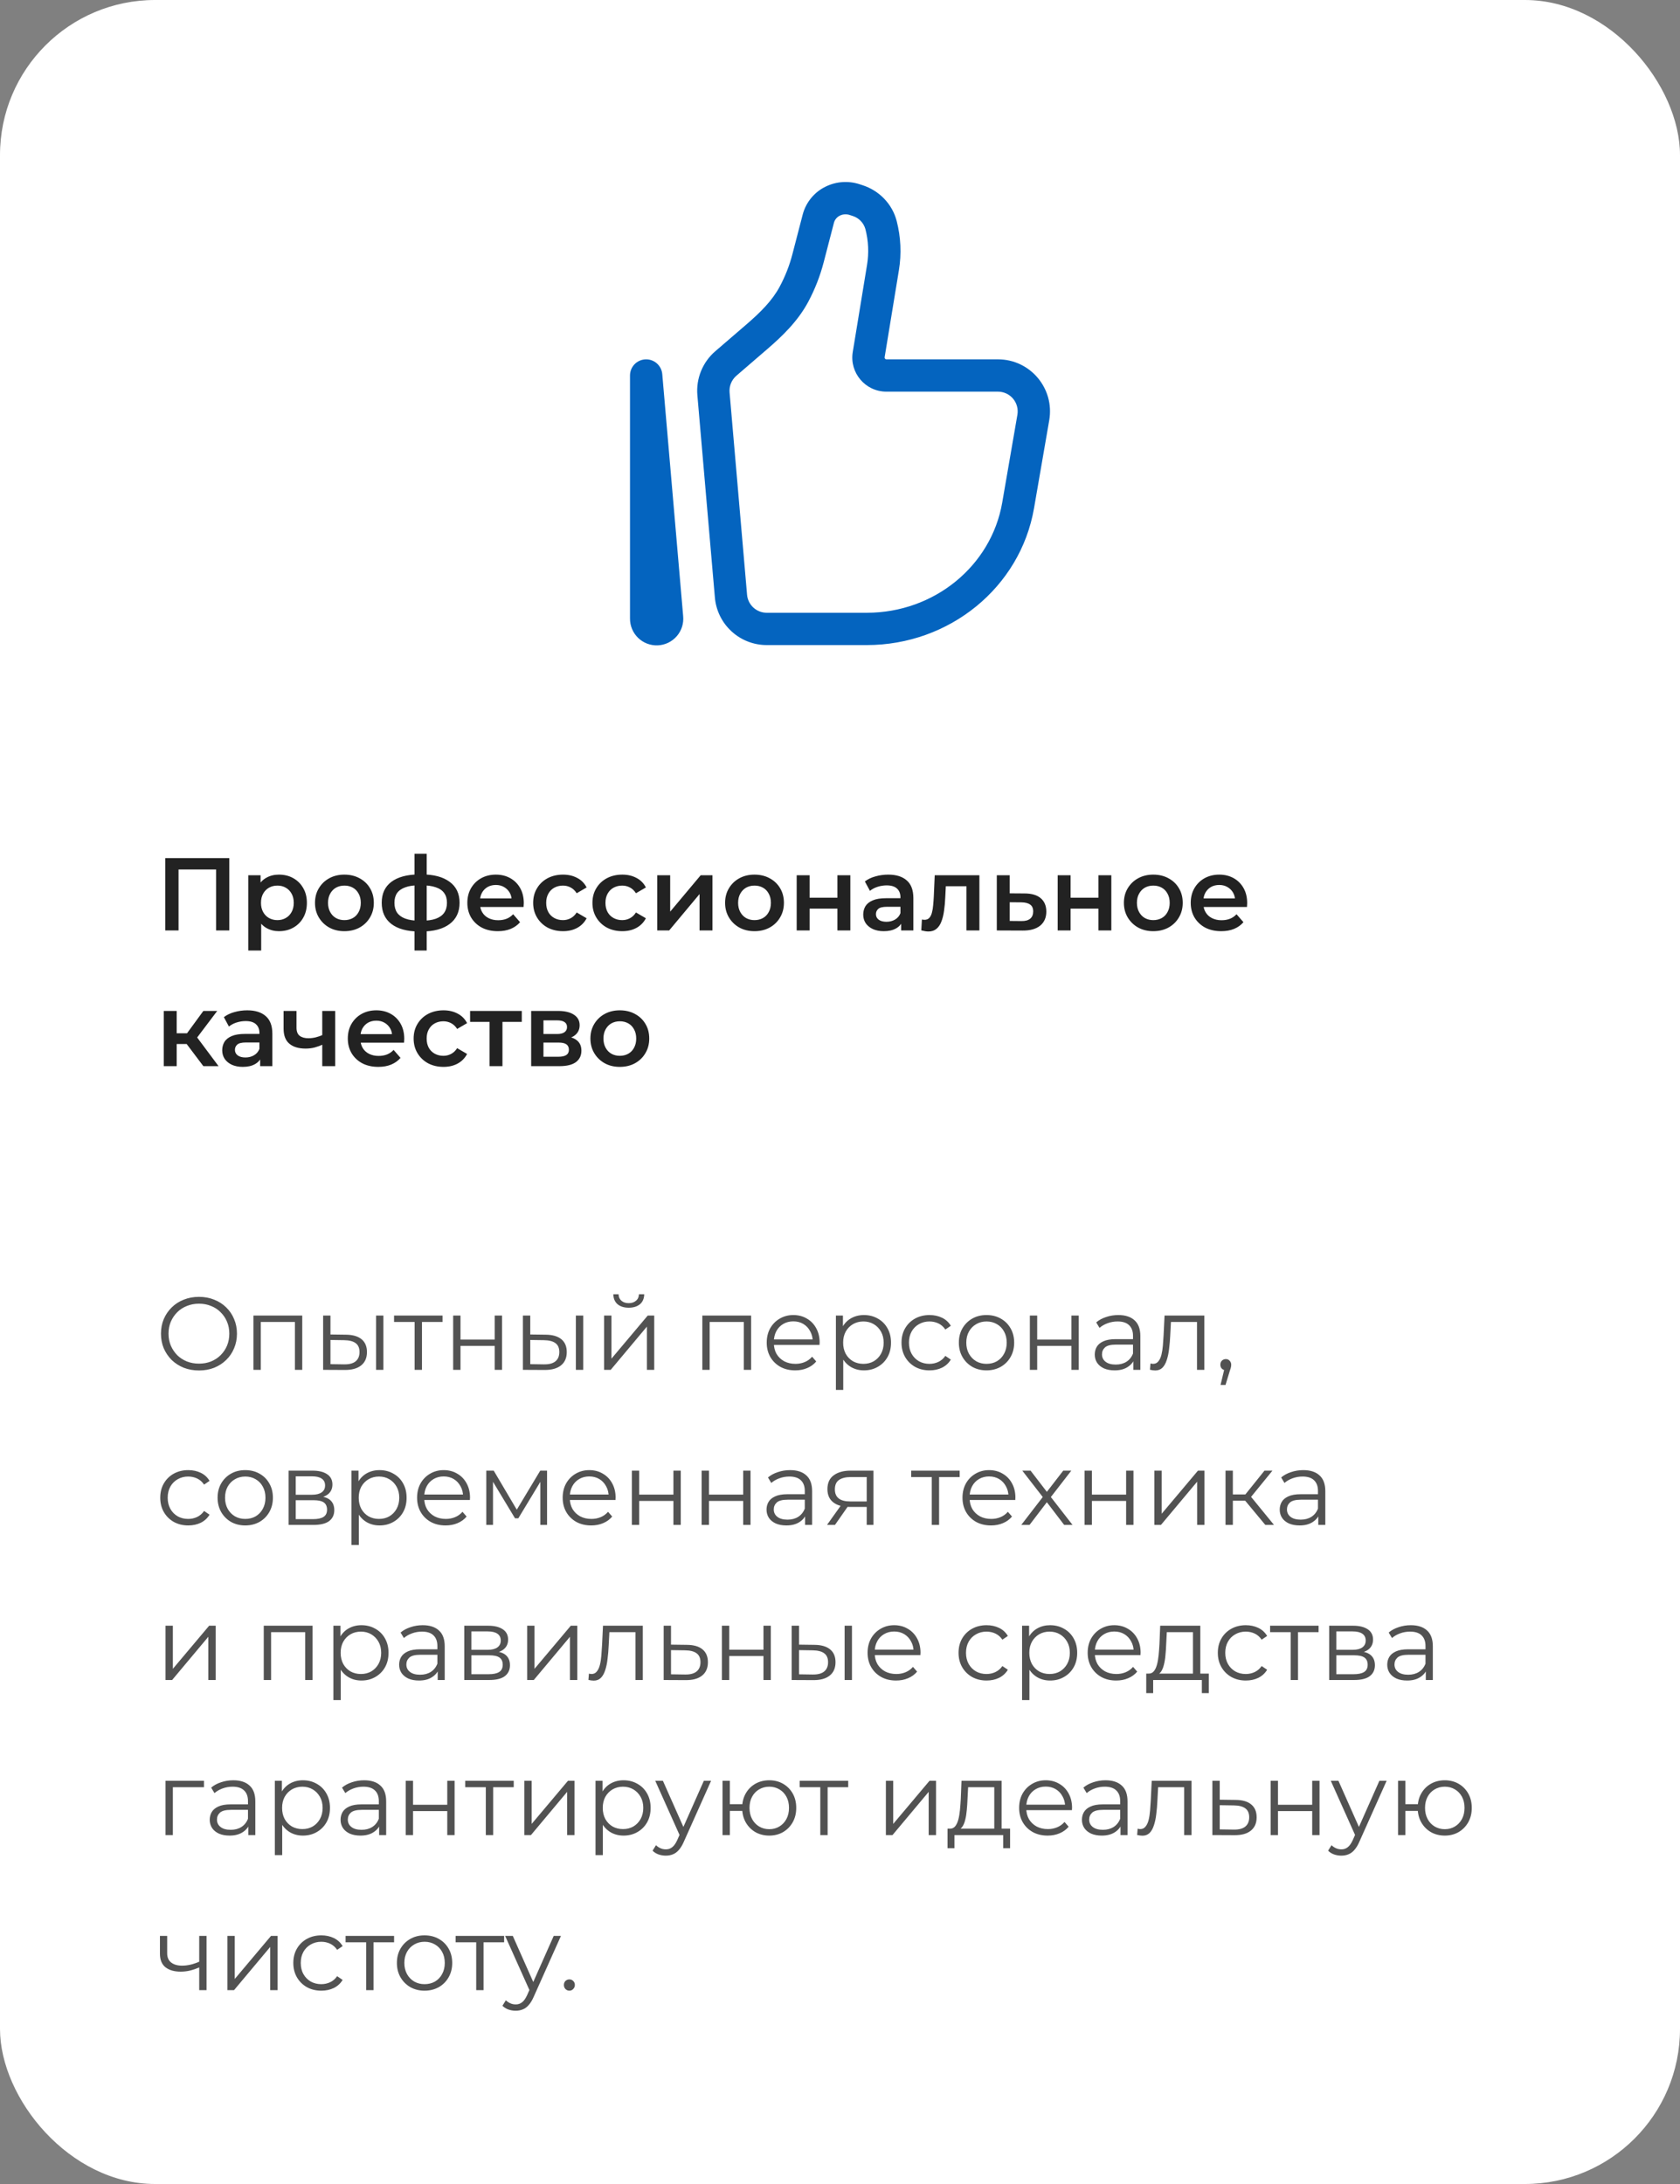
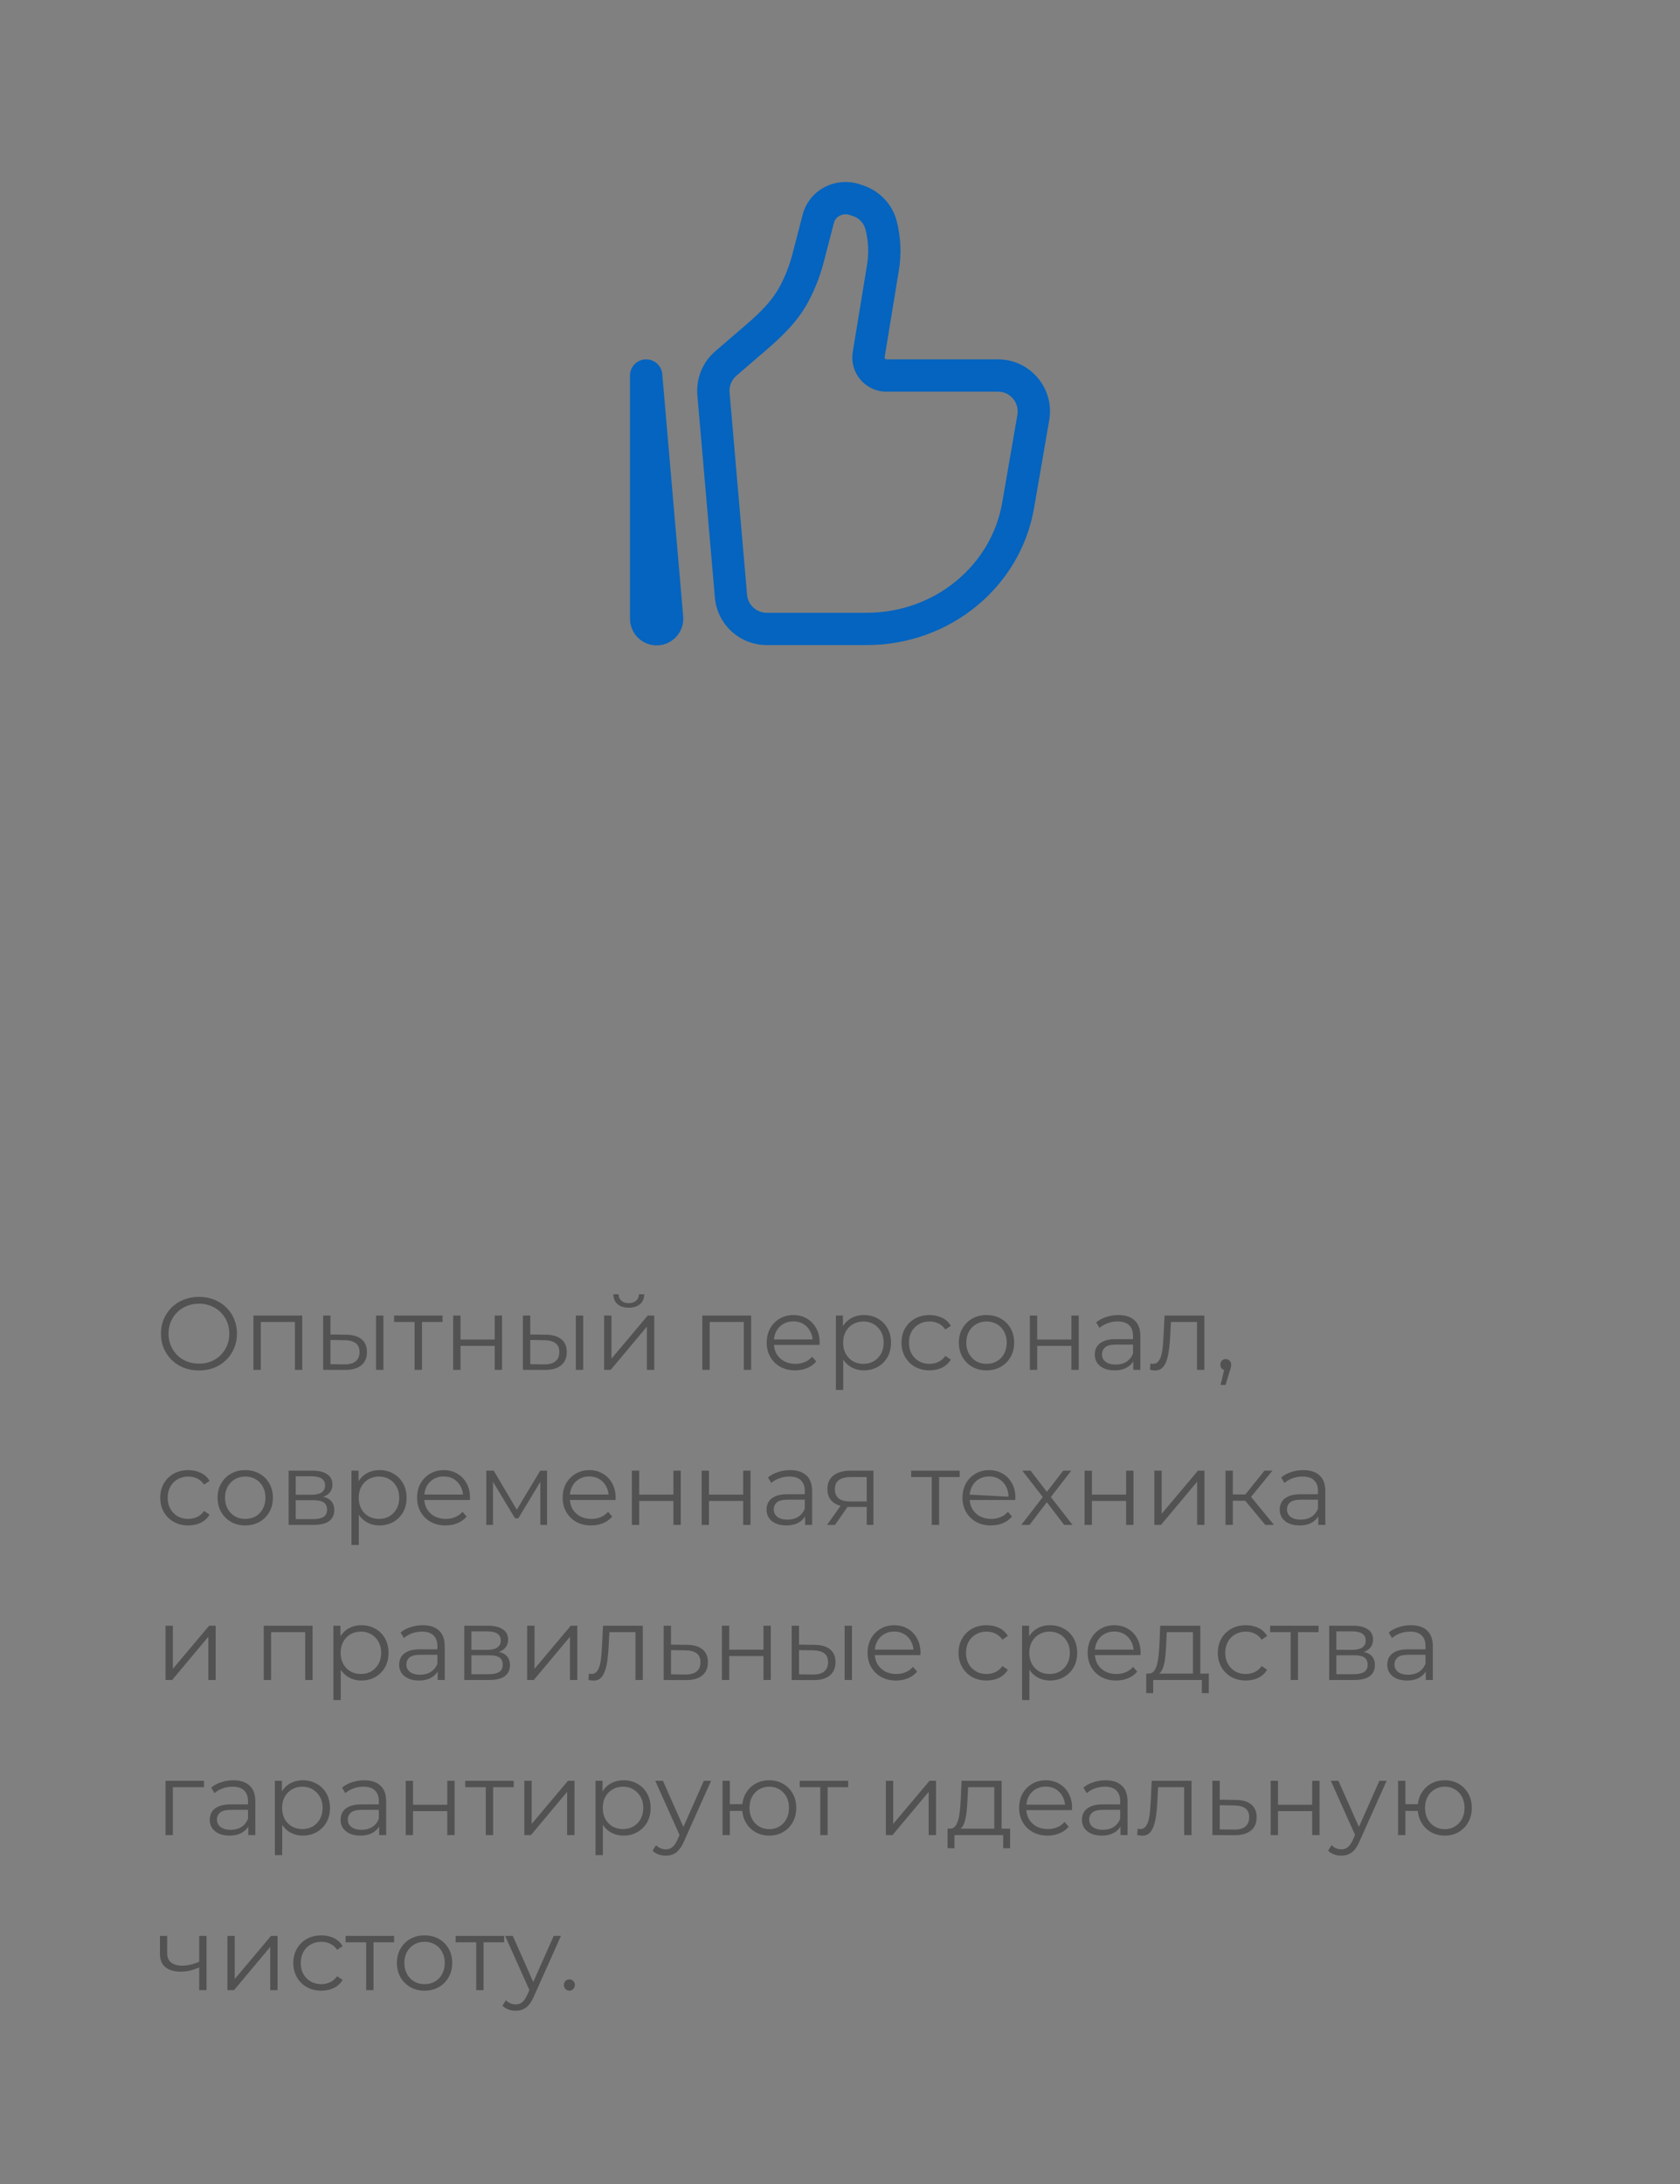
<svg xmlns="http://www.w3.org/2000/svg" width="260" height="338" viewBox="0 0 260 338" fill="none">
  <rect x="0" y="0" width="260" height="338" fill="#808080" stroke="none" />
-   <rect width="260" height="338" rx="24" fill="white" />
  <path fill-rule="evenodd" clip-rule="evenodd" d="M131.46 33.26C130.978 33.108 130.457 33.144 130 33.36C129.775 33.466 129.575 33.618 129.414 33.808C129.253 33.998 129.134 34.22 129.067 34.46L127.48 40.573C126.925 42.71 126.12 44.773 125.08 46.72C123.464 49.743 121.02 52.067 118.754 54.02L113.96 58.153C113.594 58.47 113.308 58.869 113.125 59.317C112.943 59.766 112.869 60.251 112.91 60.733L115.617 92.043C115.683 92.804 116.031 93.512 116.593 94.028C117.155 94.545 117.89 94.832 118.654 94.833H134.15C144.604 94.833 153.414 87.56 155.104 77.79L157.454 64.19C157.53 63.752 157.509 63.302 157.394 62.873C157.278 62.443 157.07 62.044 156.784 61.703C156.498 61.362 156.141 61.089 155.738 60.9C155.334 60.712 154.895 60.614 154.45 60.613H137.18C133.924 60.613 131.447 57.693 131.974 54.48L134.184 41C134.489 39.154 134.403 37.264 133.93 35.453C133.796 34.975 133.544 34.537 133.197 34.181C132.85 33.825 132.419 33.562 131.944 33.417L131.46 33.26ZM127.827 28.857C129.439 28.082 131.287 27.955 132.99 28.5L133.474 28.657C136.064 29.49 138.084 31.557 138.77 34.197C139.414 36.683 139.534 39.277 139.117 41.81L136.907 55.29C136.9 55.33 136.902 55.371 136.913 55.41C136.923 55.448 136.942 55.484 136.968 55.515C136.994 55.546 137.027 55.571 137.063 55.588C137.1 55.605 137.14 55.614 137.18 55.613H154.447C159.447 55.613 163.234 60.12 162.38 65.043L160.03 78.643C157.904 90.937 146.904 99.833 134.15 99.833H118.654C116.639 99.832 114.698 99.075 113.214 97.712C111.73 96.35 110.81 94.481 110.637 92.473L107.927 61.163C107.817 59.892 108.011 58.612 108.492 57.43C108.973 56.248 109.727 55.197 110.694 54.363L115.494 50.23C117.677 48.35 119.514 46.527 120.667 44.363C121.524 42.766 122.187 41.072 122.64 39.317L124.227 33.207C124.474 32.263 124.925 31.385 125.546 30.634C126.168 29.883 126.946 29.276 127.827 28.857ZM99.894 55.617C100.538 55.589 101.168 55.81 101.652 56.236C102.137 56.661 102.438 57.258 102.494 57.9L105.727 95.353C105.782 95.911 105.722 96.474 105.552 97.008C105.382 97.542 105.105 98.036 104.737 98.459C104.37 98.882 103.92 99.226 103.416 99.47C102.911 99.713 102.362 99.852 101.802 99.876C101.242 99.9 100.683 99.81 100.159 99.611C99.635 99.412 99.157 99.108 98.755 98.718C98.352 98.329 98.033 97.861 97.818 97.344C97.602 96.826 97.494 96.27 97.5 95.71V58.113C97.5 57.468 97.748 56.848 98.194 56.382C98.64 55.916 99.249 55.644 99.894 55.617Z" fill="#0464BF" />
-   <path d="M25.584 144V132.8H35.488V144H33.44V134.048L33.92 134.56H27.152L27.632 134.048V144H25.584ZM43.158 144.112C42.465 144.112 41.83 143.952 41.254 143.632C40.689 143.312 40.236 142.832 39.894 142.192C39.563 141.541 39.398 140.72 39.398 139.728C39.398 138.725 39.558 137.904 39.878 137.264C40.209 136.624 40.657 136.149 41.222 135.84C41.788 135.52 42.433 135.36 43.158 135.36C44.001 135.36 44.742 135.541 45.382 135.904C46.033 136.267 46.545 136.773 46.918 137.424C47.302 138.075 47.494 138.843 47.494 139.728C47.494 140.613 47.302 141.387 46.918 142.048C46.545 142.699 46.033 143.205 45.382 143.568C44.742 143.931 44.001 144.112 43.158 144.112ZM38.422 147.104V135.456H40.326V137.472L40.262 139.744L40.422 142.016V147.104H38.422ZM42.934 142.4C43.414 142.4 43.841 142.293 44.214 142.08C44.598 141.867 44.902 141.557 45.126 141.152C45.35 140.747 45.462 140.272 45.462 139.728C45.462 139.173 45.35 138.699 45.126 138.304C44.902 137.899 44.598 137.589 44.214 137.376C43.841 137.163 43.414 137.056 42.934 137.056C42.454 137.056 42.022 137.163 41.638 137.376C41.254 137.589 40.95 137.899 40.726 138.304C40.502 138.699 40.39 139.173 40.39 139.728C40.39 140.272 40.502 140.747 40.726 141.152C40.95 141.557 41.254 141.867 41.638 142.08C42.022 142.293 42.454 142.4 42.934 142.4ZM53.293 144.112C52.418 144.112 51.639 143.925 50.957 143.552C50.274 143.168 49.735 142.645 49.341 141.984C48.946 141.323 48.749 140.571 48.749 139.728C48.749 138.875 48.946 138.123 49.341 137.472C49.735 136.811 50.274 136.293 50.957 135.92C51.639 135.547 52.418 135.36 53.293 135.36C54.178 135.36 54.962 135.547 55.645 135.92C56.338 136.293 56.877 136.805 57.261 137.456C57.655 138.107 57.853 138.864 57.853 139.728C57.853 140.571 57.655 141.323 57.261 141.984C56.877 142.645 56.338 143.168 55.645 143.552C54.962 143.925 54.178 144.112 53.293 144.112ZM53.293 142.4C53.783 142.4 54.221 142.293 54.605 142.08C54.989 141.867 55.287 141.557 55.501 141.152C55.725 140.747 55.837 140.272 55.837 139.728C55.837 139.173 55.725 138.699 55.501 138.304C55.287 137.899 54.989 137.589 54.605 137.376C54.221 137.163 53.789 137.056 53.309 137.056C52.818 137.056 52.381 137.163 51.997 137.376C51.623 137.589 51.325 137.899 51.101 138.304C50.877 138.699 50.765 139.173 50.765 139.728C50.765 140.272 50.877 140.747 51.101 141.152C51.325 141.557 51.623 141.867 51.997 142.08C52.381 142.293 52.813 142.4 53.293 142.4ZM65.252 144.16C65.242 144.16 65.194 144.16 65.108 144.16C65.034 144.16 64.959 144.16 64.884 144.16C64.82 144.16 64.778 144.16 64.756 144.16C62.954 144.139 61.556 143.749 60.564 142.992C59.572 142.224 59.076 141.131 59.076 139.712C59.076 138.304 59.572 137.227 60.564 136.48C61.556 135.733 62.97 135.349 64.804 135.328C64.826 135.328 64.868 135.328 64.932 135.328C65.007 135.328 65.076 135.328 65.14 135.328C65.215 135.328 65.258 135.328 65.268 135.328C67.114 135.328 68.548 135.707 69.572 136.464C70.607 137.211 71.124 138.293 71.124 139.712C71.124 141.141 70.607 142.24 69.572 143.008C68.548 143.776 67.108 144.16 65.252 144.16ZM65.188 142.496C66.095 142.496 66.842 142.395 67.428 142.192C68.015 141.979 68.452 141.669 68.74 141.264C69.028 140.848 69.172 140.331 69.172 139.712C69.172 139.104 69.028 138.603 68.74 138.208C68.452 137.803 68.015 137.504 67.428 137.312C66.842 137.109 66.095 137.008 65.188 137.008C65.167 137.008 65.114 137.008 65.028 137.008C64.954 137.008 64.906 137.008 64.884 137.008C63.999 137.008 63.274 137.115 62.708 137.328C62.143 137.531 61.722 137.829 61.444 138.224C61.178 138.619 61.044 139.115 61.044 139.712C61.044 140.32 61.178 140.827 61.444 141.232C61.722 141.637 62.143 141.947 62.708 142.16C63.284 142.373 64.01 142.485 64.884 142.496C64.906 142.496 64.954 142.496 65.028 142.496C65.114 142.496 65.167 142.496 65.188 142.496ZM64.148 147.104V132.128H66.036V147.104H64.148ZM77.047 144.112C76.097 144.112 75.265 143.925 74.551 143.552C73.847 143.168 73.297 142.645 72.903 141.984C72.519 141.323 72.327 140.571 72.327 139.728C72.327 138.875 72.513 138.123 72.887 137.472C73.271 136.811 73.793 136.293 74.455 135.92C75.127 135.547 75.889 135.36 76.743 135.36C77.575 135.36 78.316 135.541 78.967 135.904C79.617 136.267 80.129 136.779 80.503 137.44C80.876 138.101 81.063 138.88 81.063 139.776C81.063 139.861 81.057 139.957 81.047 140.064C81.047 140.171 81.041 140.272 81.031 140.368H73.911V139.04H79.975L79.191 139.456C79.201 138.965 79.1 138.533 78.887 138.16C78.673 137.787 78.38 137.493 78.007 137.28C77.644 137.067 77.223 136.96 76.743 136.96C76.252 136.96 75.82 137.067 75.447 137.28C75.084 137.493 74.796 137.792 74.583 138.176C74.38 138.549 74.279 138.992 74.279 139.504V139.824C74.279 140.336 74.396 140.789 74.631 141.184C74.865 141.579 75.196 141.883 75.623 142.096C76.049 142.309 76.54 142.416 77.095 142.416C77.575 142.416 78.007 142.341 78.391 142.192C78.775 142.043 79.116 141.808 79.415 141.488L80.487 142.72C80.103 143.168 79.617 143.515 79.031 143.76C78.455 143.995 77.793 144.112 77.047 144.112ZM87.138 144.112C86.242 144.112 85.442 143.925 84.738 143.552C84.045 143.168 83.501 142.645 83.106 141.984C82.712 141.323 82.514 140.571 82.514 139.728C82.514 138.875 82.712 138.123 83.106 137.472C83.501 136.811 84.045 136.293 84.738 135.92C85.442 135.547 86.242 135.36 87.138 135.36C87.97 135.36 88.701 135.531 89.33 135.872C89.97 136.203 90.456 136.693 90.786 137.344L89.25 138.24C88.994 137.835 88.68 137.536 88.306 137.344C87.944 137.152 87.549 137.056 87.122 137.056C86.632 137.056 86.189 137.163 85.794 137.376C85.4 137.589 85.09 137.899 84.866 138.304C84.642 138.699 84.53 139.173 84.53 139.728C84.53 140.283 84.642 140.763 84.866 141.168C85.09 141.563 85.4 141.867 85.794 142.08C86.189 142.293 86.632 142.4 87.122 142.4C87.549 142.4 87.944 142.304 88.306 142.112C88.68 141.92 88.994 141.621 89.25 141.216L90.786 142.112C90.456 142.752 89.97 143.248 89.33 143.6C88.701 143.941 87.97 144.112 87.138 144.112ZM96.31 144.112C95.414 144.112 94.614 143.925 93.91 143.552C93.217 143.168 92.673 142.645 92.278 141.984C91.883 141.323 91.686 140.571 91.686 139.728C91.686 138.875 91.883 138.123 92.278 137.472C92.673 136.811 93.217 136.293 93.91 135.92C94.614 135.547 95.414 135.36 96.31 135.36C97.142 135.36 97.873 135.531 98.502 135.872C99.142 136.203 99.627 136.693 99.958 137.344L98.422 138.24C98.166 137.835 97.852 137.536 97.478 137.344C97.115 137.152 96.721 137.056 96.294 137.056C95.803 137.056 95.361 137.163 94.966 137.376C94.572 137.589 94.262 137.899 94.038 138.304C93.814 138.699 93.702 139.173 93.702 139.728C93.702 140.283 93.814 140.763 94.038 141.168C94.262 141.563 94.572 141.867 94.966 142.08C95.361 142.293 95.803 142.4 96.294 142.4C96.721 142.4 97.115 142.304 97.478 142.112C97.852 141.92 98.166 141.621 98.422 141.216L99.958 142.112C99.627 142.752 99.142 143.248 98.502 143.6C97.873 143.941 97.142 144.112 96.31 144.112ZM101.719 144V135.456H103.719V141.088L108.439 135.456H110.263V144H108.263V138.368L103.559 144H101.719ZM116.761 144.112C115.887 144.112 115.108 143.925 114.425 143.552C113.743 143.168 113.204 142.645 112.809 141.984C112.415 141.323 112.217 140.571 112.217 139.728C112.217 138.875 112.415 138.123 112.809 137.472C113.204 136.811 113.743 136.293 114.425 135.92C115.108 135.547 115.887 135.36 116.761 135.36C117.647 135.36 118.431 135.547 119.113 135.92C119.807 136.293 120.345 136.805 120.729 137.456C121.124 138.107 121.321 138.864 121.321 139.728C121.321 140.571 121.124 141.323 120.729 141.984C120.345 142.645 119.807 143.168 119.113 143.552C118.431 143.925 117.647 144.112 116.761 144.112ZM116.761 142.4C117.252 142.4 117.689 142.293 118.073 142.08C118.457 141.867 118.756 141.557 118.969 141.152C119.193 140.747 119.305 140.272 119.305 139.728C119.305 139.173 119.193 138.699 118.969 138.304C118.756 137.899 118.457 137.589 118.073 137.376C117.689 137.163 117.257 137.056 116.777 137.056C116.287 137.056 115.849 137.163 115.465 137.376C115.092 137.589 114.793 137.899 114.569 138.304C114.345 138.699 114.233 139.173 114.233 139.728C114.233 140.272 114.345 140.747 114.569 141.152C114.793 141.557 115.092 141.867 115.465 142.08C115.849 142.293 116.281 142.4 116.761 142.4ZM123.297 144V135.456H125.297V138.928H129.601V135.456H131.601V144H129.601V140.624H125.297V144H123.297ZM139.466 144V142.272L139.354 141.904V138.88C139.354 138.293 139.178 137.84 138.826 137.52C138.474 137.189 137.94 137.024 137.226 137.024C136.746 137.024 136.271 137.099 135.802 137.248C135.343 137.397 134.954 137.605 134.634 137.872L133.85 136.416C134.308 136.064 134.852 135.803 135.482 135.632C136.122 135.451 136.783 135.36 137.466 135.36C138.703 135.36 139.658 135.659 140.33 136.256C141.012 136.843 141.354 137.755 141.354 138.992V144H139.466ZM136.778 144.112C136.138 144.112 135.578 144.005 135.098 143.792C134.618 143.568 134.244 143.264 133.978 142.88C133.722 142.485 133.594 142.043 133.594 141.552C133.594 141.072 133.706 140.64 133.93 140.256C134.164 139.872 134.543 139.568 135.066 139.344C135.588 139.12 136.282 139.008 137.146 139.008H139.626V140.336H137.29C136.607 140.336 136.148 140.448 135.914 140.672C135.679 140.885 135.562 141.152 135.562 141.472C135.562 141.835 135.706 142.123 135.994 142.336C136.282 142.549 136.682 142.656 137.194 142.656C137.684 142.656 138.122 142.544 138.506 142.32C138.9 142.096 139.183 141.765 139.354 141.328L139.69 142.528C139.498 143.029 139.151 143.419 138.65 143.696C138.159 143.973 137.535 144.112 136.778 144.112ZM142.58 143.984L142.676 142.304C142.751 142.315 142.82 142.325 142.884 142.336C142.948 142.347 143.007 142.352 143.06 142.352C143.391 142.352 143.647 142.251 143.828 142.048C144.01 141.845 144.143 141.573 144.228 141.232C144.324 140.88 144.388 140.491 144.42 140.064C144.463 139.627 144.495 139.189 144.516 138.752L144.66 135.456H151.572V144H149.572V136.608L150.036 137.152H145.972L146.404 136.592L146.292 138.848C146.26 139.605 146.196 140.309 146.1 140.96C146.015 141.6 145.876 142.16 145.684 142.64C145.503 143.12 145.247 143.493 144.916 143.76C144.596 144.027 144.186 144.16 143.684 144.16C143.524 144.16 143.348 144.144 143.156 144.112C142.975 144.08 142.783 144.037 142.58 143.984ZM158.554 138.272C159.653 138.272 160.49 138.517 161.066 139.008C161.642 139.499 161.93 140.192 161.93 141.088C161.93 142.016 161.61 142.741 160.97 143.264C160.33 143.776 159.429 144.027 158.266 144.016L154.266 144V135.456H156.266V138.256L158.554 138.272ZM158.09 142.544C158.677 142.555 159.125 142.432 159.434 142.176C159.743 141.92 159.898 141.547 159.898 141.056C159.898 140.565 159.743 140.213 159.434 140C159.135 139.776 158.687 139.659 158.09 139.648L156.266 139.632V142.528L158.09 142.544ZM163.688 144V135.456H165.688V138.928H169.992V135.456H171.992V144H169.992V140.624H165.688V144H163.688ZM178.48 144.112C177.605 144.112 176.827 143.925 176.144 143.552C175.461 143.168 174.923 142.645 174.528 141.984C174.133 141.323 173.936 140.571 173.936 139.728C173.936 138.875 174.133 138.123 174.528 137.472C174.923 136.811 175.461 136.293 176.144 135.92C176.827 135.547 177.605 135.36 178.48 135.36C179.365 135.36 180.149 135.547 180.832 135.92C181.525 136.293 182.064 136.805 182.448 137.456C182.843 138.107 183.04 138.864 183.04 139.728C183.04 140.571 182.843 141.323 182.448 141.984C182.064 142.645 181.525 143.168 180.832 143.552C180.149 143.925 179.365 144.112 178.48 144.112ZM178.48 142.4C178.971 142.4 179.408 142.293 179.792 142.08C180.176 141.867 180.475 141.557 180.688 141.152C180.912 140.747 181.024 140.272 181.024 139.728C181.024 139.173 180.912 138.699 180.688 138.304C180.475 137.899 180.176 137.589 179.792 137.376C179.408 137.163 178.976 137.056 178.496 137.056C178.005 137.056 177.568 137.163 177.184 137.376C176.811 137.589 176.512 137.899 176.288 138.304C176.064 138.699 175.952 139.173 175.952 139.728C175.952 140.272 176.064 140.747 176.288 141.152C176.512 141.557 176.811 141.867 177.184 142.08C177.568 142.293 178 142.4 178.48 142.4ZM189 144.112C188.051 144.112 187.219 143.925 186.504 143.552C185.8 143.168 185.251 142.645 184.856 141.984C184.472 141.323 184.28 140.571 184.28 139.728C184.28 138.875 184.467 138.123 184.84 137.472C185.224 136.811 185.747 136.293 186.408 135.92C187.08 135.547 187.843 135.36 188.696 135.36C189.528 135.36 190.269 135.541 190.92 135.904C191.571 136.267 192.083 136.779 192.456 137.44C192.829 138.101 193.016 138.88 193.016 139.776C193.016 139.861 193.011 139.957 193 140.064C193 140.171 192.995 140.272 192.984 140.368H185.864V139.04H191.928L191.144 139.456C191.155 138.965 191.053 138.533 190.84 138.16C190.627 137.787 190.333 137.493 189.96 137.28C189.597 137.067 189.176 136.96 188.696 136.96C188.205 136.96 187.773 137.067 187.4 137.28C187.037 137.493 186.749 137.792 186.536 138.176C186.333 138.549 186.232 138.992 186.232 139.504V139.824C186.232 140.336 186.349 140.789 186.584 141.184C186.819 141.579 187.149 141.883 187.576 142.096C188.003 142.309 188.493 142.416 189.048 142.416C189.528 142.416 189.96 142.341 190.344 142.192C190.728 142.043 191.069 141.808 191.368 141.488L192.44 142.72C192.056 143.168 191.571 143.515 190.984 143.76C190.408 143.995 189.747 144.112 189 144.112ZM31.472 165L28.384 160.904L30.016 159.896L33.824 165H31.472ZM25.344 165V156.456H27.344V165H25.344ZM26.752 161.576V159.912H29.648V161.576H26.752ZM30.208 160.968L28.336 160.744L31.472 156.456H33.616L30.208 160.968ZM40.262 165V163.272L40.15 162.904V159.88C40.15 159.293 39.974 158.84 39.622 158.52C39.27 158.189 38.737 158.024 38.022 158.024C37.542 158.024 37.068 158.099 36.598 158.248C36.14 158.397 35.75 158.605 35.43 158.872L34.646 157.416C35.105 157.064 35.649 156.803 36.278 156.632C36.918 156.451 37.58 156.36 38.262 156.36C39.5 156.36 40.454 156.659 41.126 157.256C41.809 157.843 42.15 158.755 42.15 159.992V165H40.262ZM37.574 165.112C36.934 165.112 36.374 165.005 35.894 164.792C35.414 164.568 35.041 164.264 34.774 163.88C34.518 163.485 34.39 163.043 34.39 162.552C34.39 162.072 34.502 161.64 34.726 161.256C34.961 160.872 35.34 160.568 35.862 160.344C36.385 160.12 37.078 160.008 37.942 160.008H40.422V161.336H38.086C37.404 161.336 36.945 161.448 36.71 161.672C36.476 161.885 36.358 162.152 36.358 162.472C36.358 162.835 36.502 163.123 36.79 163.336C37.078 163.549 37.478 163.656 37.99 163.656C38.481 163.656 38.918 163.544 39.302 163.32C39.697 163.096 39.98 162.765 40.15 162.328L40.486 163.528C40.294 164.029 39.948 164.419 39.446 164.696C38.956 164.973 38.332 165.112 37.574 165.112ZM50.017 161.624C49.612 161.816 49.18 161.976 48.721 162.104C48.273 162.221 47.799 162.28 47.297 162.28C46.22 162.28 45.383 162.029 44.785 161.528C44.188 161.027 43.889 160.248 43.889 159.192V156.456H45.889V159.064C45.889 159.629 46.049 160.04 46.369 160.296C46.7 160.552 47.153 160.68 47.729 160.68C48.113 160.68 48.497 160.632 48.881 160.536C49.265 160.44 49.644 160.307 50.017 160.136V161.624ZM49.873 165V156.456H51.873V165H49.873ZM58.547 165.112C57.597 165.112 56.765 164.925 56.051 164.552C55.347 164.168 54.797 163.645 54.403 162.984C54.019 162.323 53.827 161.571 53.827 160.728C53.827 159.875 54.013 159.123 54.387 158.472C54.771 157.811 55.293 157.293 55.955 156.92C56.627 156.547 57.389 156.36 58.243 156.36C59.075 156.36 59.816 156.541 60.467 156.904C61.117 157.267 61.629 157.779 62.003 158.44C62.376 159.101 62.563 159.88 62.563 160.776C62.563 160.861 62.557 160.957 62.547 161.064C62.547 161.171 62.541 161.272 62.531 161.368H55.411V160.04H61.475L60.691 160.456C60.701 159.965 60.6 159.533 60.387 159.16C60.173 158.787 59.88 158.493 59.507 158.28C59.144 158.067 58.723 157.96 58.243 157.96C57.752 157.96 57.32 158.067 56.947 158.28C56.584 158.493 56.296 158.792 56.083 159.176C55.88 159.549 55.779 159.992 55.779 160.504V160.824C55.779 161.336 55.896 161.789 56.131 162.184C56.365 162.579 56.696 162.883 57.123 163.096C57.549 163.309 58.04 163.416 58.595 163.416C59.075 163.416 59.507 163.341 59.891 163.192C60.275 163.043 60.616 162.808 60.915 162.488L61.987 163.72C61.603 164.168 61.117 164.515 60.531 164.76C59.955 164.995 59.293 165.112 58.547 165.112ZM68.638 165.112C67.742 165.112 66.942 164.925 66.238 164.552C65.545 164.168 65.001 163.645 64.606 162.984C64.212 162.323 64.014 161.571 64.014 160.728C64.014 159.875 64.212 159.123 64.606 158.472C65.001 157.811 65.545 157.293 66.238 156.92C66.942 156.547 67.742 156.36 68.638 156.36C69.47 156.36 70.201 156.531 70.83 156.872C71.47 157.203 71.956 157.693 72.286 158.344L70.75 159.24C70.494 158.835 70.18 158.536 69.806 158.344C69.444 158.152 69.049 158.056 68.622 158.056C68.132 158.056 67.689 158.163 67.294 158.376C66.9 158.589 66.59 158.899 66.366 159.304C66.142 159.699 66.03 160.173 66.03 160.728C66.03 161.283 66.142 161.763 66.366 162.168C66.59 162.563 66.9 162.867 67.294 163.08C67.689 163.293 68.132 163.4 68.622 163.4C69.049 163.4 69.444 163.304 69.806 163.112C70.18 162.92 70.494 162.621 70.75 162.216L72.286 163.112C71.956 163.752 71.47 164.248 70.83 164.6C70.201 164.941 69.47 165.112 68.638 165.112ZM75.761 165V157.672L76.225 158.152H72.753V156.456H80.753V158.152H77.297L77.761 157.672V165H75.761ZM82.203 165V156.456H86.379C87.414 156.456 88.225 156.648 88.811 157.032C89.409 157.416 89.707 157.96 89.707 158.664C89.707 159.357 89.43 159.901 88.875 160.296C88.321 160.68 87.585 160.872 86.667 160.872L86.907 160.376C87.942 160.376 88.71 160.568 89.211 160.952C89.723 161.325 89.979 161.875 89.979 162.6C89.979 163.357 89.697 163.949 89.131 164.376C88.566 164.792 87.707 165 86.555 165H82.203ZM84.107 163.544H86.395C86.939 163.544 87.35 163.459 87.627 163.288C87.905 163.107 88.043 162.835 88.043 162.472C88.043 162.088 87.915 161.805 87.659 161.624C87.403 161.443 87.003 161.352 86.459 161.352H84.107V163.544ZM84.107 160.024H86.203C86.715 160.024 87.099 159.933 87.355 159.752C87.622 159.56 87.755 159.293 87.755 158.952C87.755 158.6 87.622 158.339 87.355 158.168C87.099 157.997 86.715 157.912 86.203 157.912H84.107V160.024ZM95.918 165.112C95.043 165.112 94.264 164.925 93.582 164.552C92.899 164.168 92.36 163.645 91.966 162.984C91.571 162.323 91.374 161.571 91.374 160.728C91.374 159.875 91.571 159.123 91.966 158.472C92.36 157.811 92.899 157.293 93.582 156.92C94.264 156.547 95.043 156.36 95.918 156.36C96.803 156.36 97.587 156.547 98.27 156.92C98.963 157.293 99.502 157.805 99.886 158.456C100.28 159.107 100.478 159.864 100.478 160.728C100.478 161.571 100.28 162.323 99.886 162.984C99.502 163.645 98.963 164.168 98.27 164.552C97.587 164.925 96.803 165.112 95.918 165.112ZM95.918 163.4C96.408 163.4 96.846 163.293 97.23 163.08C97.614 162.867 97.912 162.557 98.126 162.152C98.35 161.747 98.462 161.272 98.462 160.728C98.462 160.173 98.35 159.699 98.126 159.304C97.912 158.899 97.614 158.589 97.23 158.376C96.846 158.163 96.414 158.056 95.934 158.056C95.443 158.056 95.006 158.163 94.622 158.376C94.248 158.589 93.95 158.899 93.726 159.304C93.502 159.699 93.39 160.173 93.39 160.728C93.39 161.272 93.502 161.747 93.726 162.152C93.95 162.557 94.248 162.867 94.622 163.08C95.006 163.293 95.438 163.4 95.918 163.4Z" fill="#222222" />
-   <path d="M30.8 212.096C29.957 212.096 29.173 211.957 28.448 211.68C27.733 211.392 27.109 210.992 26.576 210.48C26.053 209.957 25.643 209.355 25.344 208.672C25.056 207.979 24.912 207.221 24.912 206.4C24.912 205.579 25.056 204.827 25.344 204.144C25.643 203.451 26.053 202.848 26.576 202.336C27.109 201.813 27.733 201.413 28.448 201.136C29.163 200.848 29.947 200.704 30.8 200.704C31.643 200.704 32.421 200.848 33.136 201.136C33.851 201.413 34.469 201.808 34.992 202.32C35.525 202.832 35.936 203.435 36.224 204.128C36.523 204.821 36.672 205.579 36.672 206.4C36.672 207.221 36.523 207.979 36.224 208.672C35.936 209.365 35.525 209.968 34.992 210.48C34.469 210.992 33.851 211.392 33.136 211.68C32.421 211.957 31.643 212.096 30.8 212.096ZM30.8 211.04C31.472 211.04 32.091 210.928 32.656 210.704C33.232 210.469 33.728 210.144 34.144 209.728C34.571 209.301 34.901 208.811 35.136 208.256C35.371 207.691 35.488 207.072 35.488 206.4C35.488 205.728 35.371 205.115 35.136 204.56C34.901 203.995 34.571 203.504 34.144 203.088C33.728 202.661 33.232 202.336 32.656 202.112C32.091 201.877 31.472 201.76 30.8 201.76C30.128 201.76 29.504 201.877 28.928 202.112C28.352 202.336 27.851 202.661 27.424 203.088C27.008 203.504 26.677 203.995 26.432 204.56C26.197 205.115 26.08 205.728 26.08 206.4C26.08 207.061 26.197 207.675 26.432 208.24C26.677 208.805 27.008 209.301 27.424 209.728C27.851 210.144 28.352 210.469 28.928 210.704C29.504 210.928 30.128 211.04 30.8 211.04ZM39.225 212V203.6H46.777V212H45.641V204.288L45.929 204.592H40.073L40.361 204.288V212H39.225ZM58.199 212V203.6H59.335V212H58.199ZM53.543 206.56C54.599 206.571 55.404 206.805 55.959 207.264C56.513 207.723 56.791 208.384 56.791 209.248C56.791 210.144 56.492 210.832 55.895 211.312C55.297 211.792 54.444 212.027 53.335 212.016L50.007 212V203.6H51.143V206.528L53.543 206.56ZM53.255 211.152C54.044 211.163 54.636 211.008 55.031 210.688C55.436 210.357 55.639 209.877 55.639 209.248C55.639 208.619 55.441 208.16 55.047 207.872C54.652 207.573 54.055 207.419 53.255 207.408L51.143 207.376V211.12L53.255 211.152ZM64.169 212V204.288L64.457 204.592H60.985V203.6H68.489V204.592H65.017L65.305 204.288V212H64.169ZM70.132 212V203.6H71.268V207.312H76.564V203.6H77.7V212H76.564V208.288H71.268V212H70.132ZM89.121 212V203.6H90.257V212H89.121ZM84.465 206.56C85.52 206.571 86.326 206.805 86.88 207.264C87.435 207.723 87.713 208.384 87.713 209.248C87.713 210.144 87.414 210.832 86.817 211.312C86.219 211.792 85.366 212.027 84.257 212.016L80.928 212V203.6H82.064V206.528L84.465 206.56ZM84.177 211.152C84.966 211.163 85.558 211.008 85.953 210.688C86.358 210.357 86.561 209.877 86.561 209.248C86.561 208.619 86.363 208.16 85.969 207.872C85.574 207.573 84.977 207.419 84.177 207.408L82.064 207.376V211.12L84.177 211.152ZM93.491 212V203.6H94.627V210.272L100.243 203.6H101.251V212H100.115V205.312L94.515 212H93.491ZM97.299 202.384C96.595 202.384 96.024 202.208 95.587 201.856C95.16 201.493 94.936 200.976 94.915 200.304H95.731C95.742 200.731 95.891 201.067 96.179 201.312C96.467 201.557 96.84 201.68 97.299 201.68C97.758 201.68 98.131 201.557 98.419 201.312C98.718 201.067 98.872 200.731 98.883 200.304H99.699C99.688 200.976 99.464 201.493 99.027 201.856C98.59 202.208 98.014 202.384 97.299 202.384ZM108.694 212V203.6H116.246V212H115.11V204.288L115.398 204.592H109.542L109.83 204.288V212H108.694ZM123.075 212.08C122.201 212.08 121.433 211.899 120.771 211.536C120.11 211.163 119.593 210.656 119.219 210.016C118.846 209.365 118.659 208.624 118.659 207.792C118.659 206.96 118.835 206.224 119.187 205.584C119.55 204.944 120.041 204.443 120.659 204.08C121.289 203.707 121.993 203.52 122.771 203.52C123.561 203.52 124.259 203.701 124.867 204.064C125.486 204.416 125.971 204.917 126.323 205.568C126.675 206.208 126.851 206.949 126.851 207.792C126.851 207.845 126.846 207.904 126.835 207.968C126.835 208.021 126.835 208.08 126.835 208.144H119.523V207.296H126.227L125.779 207.632C125.779 207.024 125.646 206.485 125.379 206.016C125.123 205.536 124.771 205.163 124.323 204.896C123.875 204.629 123.358 204.496 122.771 204.496C122.195 204.496 121.678 204.629 121.219 204.896C120.761 205.163 120.403 205.536 120.147 206.016C119.891 206.496 119.763 207.045 119.763 207.664V207.84C119.763 208.48 119.902 209.045 120.179 209.536C120.467 210.016 120.862 210.395 121.363 210.672C121.875 210.939 122.457 211.072 123.107 211.072C123.619 211.072 124.094 210.981 124.531 210.8C124.979 210.619 125.363 210.341 125.683 209.968L126.323 210.704C125.95 211.152 125.481 211.493 124.915 211.728C124.361 211.963 123.747 212.08 123.075 212.08ZM133.702 212.08C132.977 212.08 132.321 211.915 131.734 211.584C131.147 211.243 130.678 210.757 130.326 210.128C129.985 209.488 129.814 208.709 129.814 207.792C129.814 206.875 129.985 206.101 130.326 205.472C130.667 204.832 131.131 204.347 131.718 204.016C132.305 203.685 132.966 203.52 133.702 203.52C134.502 203.52 135.217 203.701 135.846 204.064C136.486 204.416 136.987 204.917 137.35 205.568C137.713 206.208 137.894 206.949 137.894 207.792C137.894 208.645 137.713 209.392 137.35 210.032C136.987 210.672 136.486 211.173 135.846 211.536C135.217 211.899 134.502 212.08 133.702 212.08ZM129.366 215.104V203.6H130.454V206.128L130.342 207.808L130.502 209.504V215.104H129.366ZM133.622 211.072C134.219 211.072 134.753 210.939 135.222 210.672C135.691 210.395 136.065 210.011 136.342 209.52C136.619 209.019 136.758 208.443 136.758 207.792C136.758 207.141 136.619 206.571 136.342 206.08C136.065 205.589 135.691 205.205 135.222 204.928C134.753 204.651 134.219 204.512 133.622 204.512C133.025 204.512 132.486 204.651 132.006 204.928C131.537 205.205 131.163 205.589 130.886 206.08C130.619 206.571 130.486 207.141 130.486 207.792C130.486 208.443 130.619 209.019 130.886 209.52C131.163 210.011 131.537 210.395 132.006 210.672C132.486 210.939 133.025 211.072 133.622 211.072ZM143.855 212.08C143.023 212.08 142.276 211.899 141.615 211.536C140.964 211.163 140.452 210.656 140.079 210.016C139.705 209.365 139.519 208.624 139.519 207.792C139.519 206.949 139.705 206.208 140.079 205.568C140.452 204.928 140.964 204.427 141.615 204.064C142.276 203.701 143.023 203.52 143.855 203.52C144.569 203.52 145.215 203.659 145.791 203.936C146.367 204.213 146.82 204.629 147.151 205.184L146.303 205.76C146.015 205.333 145.657 205.019 145.231 204.816C144.804 204.613 144.34 204.512 143.839 204.512C143.241 204.512 142.703 204.651 142.223 204.928C141.743 205.195 141.364 205.573 141.087 206.064C140.809 206.555 140.671 207.131 140.671 207.792C140.671 208.453 140.809 209.029 141.087 209.52C141.364 210.011 141.743 210.395 142.223 210.672C142.703 210.939 143.241 211.072 143.839 211.072C144.34 211.072 144.804 210.971 145.231 210.768C145.657 210.565 146.015 210.256 146.303 209.84L147.151 210.416C146.82 210.96 146.367 211.376 145.791 211.664C145.215 211.941 144.569 212.08 143.855 212.08ZM152.666 212.08C151.855 212.08 151.124 211.899 150.474 211.536C149.834 211.163 149.327 210.656 148.954 210.016C148.58 209.365 148.394 208.624 148.394 207.792C148.394 206.949 148.58 206.208 148.954 205.568C149.327 204.928 149.834 204.427 150.474 204.064C151.114 203.701 151.844 203.52 152.666 203.52C153.498 203.52 154.234 203.701 154.874 204.064C155.524 204.427 156.031 204.928 156.394 205.568C156.767 206.208 156.954 206.949 156.954 207.792C156.954 208.624 156.767 209.365 156.394 210.016C156.031 210.656 155.524 211.163 154.874 211.536C154.223 211.899 153.487 212.08 152.666 212.08ZM152.666 211.072C153.274 211.072 153.812 210.939 154.282 210.672C154.751 210.395 155.119 210.011 155.386 209.52C155.663 209.019 155.802 208.443 155.802 207.792C155.802 207.131 155.663 206.555 155.386 206.064C155.119 205.573 154.751 205.195 154.282 204.928C153.812 204.651 153.279 204.512 152.682 204.512C152.084 204.512 151.551 204.651 151.082 204.928C150.612 205.195 150.239 205.573 149.962 206.064C149.684 206.555 149.546 207.131 149.546 207.792C149.546 208.443 149.684 209.019 149.962 209.52C150.239 210.011 150.612 210.395 151.082 210.672C151.551 210.939 152.079 211.072 152.666 211.072ZM159.382 212V203.6H160.518V207.312H165.814V203.6H166.95V212H165.814V208.288H160.518V212H159.382ZM175.395 212V210.144L175.347 209.84V206.736C175.347 206.021 175.144 205.472 174.739 205.088C174.344 204.704 173.752 204.512 172.963 204.512C172.419 204.512 171.901 204.603 171.411 204.784C170.92 204.965 170.504 205.205 170.163 205.504L169.651 204.656C170.077 204.293 170.589 204.016 171.187 203.824C171.784 203.621 172.413 203.52 173.075 203.52C174.163 203.52 175 203.792 175.587 204.336C176.184 204.869 176.483 205.685 176.483 206.784V212H175.395ZM172.499 212.08C171.869 212.08 171.32 211.979 170.851 211.776C170.392 211.563 170.04 211.275 169.795 210.912C169.549 210.539 169.427 210.112 169.427 209.632C169.427 209.195 169.528 208.8 169.731 208.448C169.944 208.085 170.285 207.797 170.755 207.584C171.235 207.36 171.875 207.248 172.674 207.248H175.571V208.096H172.707C171.896 208.096 171.331 208.24 171.011 208.528C170.701 208.816 170.547 209.173 170.547 209.6C170.547 210.08 170.733 210.464 171.107 210.752C171.48 211.04 172.003 211.184 172.674 211.184C173.315 211.184 173.864 211.04 174.323 210.752C174.792 210.453 175.133 210.027 175.347 209.472L175.603 210.256C175.389 210.811 175.016 211.253 174.483 211.584C173.96 211.915 173.299 212.08 172.499 212.08ZM177.971 211.984L178.051 211.008C178.125 211.019 178.195 211.035 178.259 211.056C178.333 211.067 178.397 211.072 178.451 211.072C178.792 211.072 179.064 210.944 179.267 210.688C179.48 210.432 179.64 210.091 179.747 209.664C179.853 209.237 179.928 208.757 179.971 208.224C180.013 207.68 180.051 207.136 180.083 206.592L180.227 203.6H186.387V212H185.251V204.256L185.539 204.592H180.963L181.235 204.24L181.107 206.672C181.075 207.397 181.016 208.091 180.931 208.752C180.856 209.413 180.733 209.995 180.563 210.496C180.403 210.997 180.179 211.392 179.891 211.68C179.603 211.957 179.235 212.096 178.787 212.096C178.659 212.096 178.525 212.085 178.387 212.064C178.259 212.043 178.12 212.016 177.971 211.984ZM188.896 214.336L189.6 211.376L189.728 212.064C189.483 212.064 189.275 211.984 189.104 211.824C188.944 211.664 188.864 211.456 188.864 211.2C188.864 210.944 188.944 210.736 189.104 210.576C189.275 210.416 189.477 210.336 189.712 210.336C189.957 210.336 190.155 210.421 190.304 210.592C190.464 210.763 190.544 210.965 190.544 211.2C190.544 211.285 190.539 211.371 190.528 211.456C190.517 211.541 190.496 211.637 190.464 211.744C190.432 211.851 190.389 211.979 190.336 212.128L189.664 214.336H188.896ZM29.136 236.08C28.304 236.08 27.557 235.899 26.896 235.536C26.245 235.163 25.733 234.656 25.36 234.016C24.987 233.365 24.8 232.624 24.8 231.792C24.8 230.949 24.987 230.208 25.36 229.568C25.733 228.928 26.245 228.427 26.896 228.064C27.557 227.701 28.304 227.52 29.136 227.52C29.851 227.52 30.496 227.659 31.072 227.936C31.648 228.213 32.101 228.629 32.432 229.184L31.584 229.76C31.296 229.333 30.939 229.019 30.512 228.816C30.085 228.613 29.621 228.512 29.12 228.512C28.523 228.512 27.984 228.651 27.504 228.928C27.024 229.195 26.645 229.573 26.368 230.064C26.091 230.555 25.952 231.131 25.952 231.792C25.952 232.453 26.091 233.029 26.368 233.52C26.645 234.011 27.024 234.395 27.504 234.672C27.984 234.939 28.523 235.072 29.12 235.072C29.621 235.072 30.085 234.971 30.512 234.768C30.939 234.565 31.296 234.256 31.584 233.84L32.432 234.416C32.101 234.96 31.648 235.376 31.072 235.664C30.496 235.941 29.851 236.08 29.136 236.08ZM37.947 236.08C37.136 236.08 36.406 235.899 35.755 235.536C35.115 235.163 34.608 234.656 34.235 234.016C33.862 233.365 33.675 232.624 33.675 231.792C33.675 230.949 33.862 230.208 34.235 229.568C34.608 228.928 35.115 228.427 35.755 228.064C36.395 227.701 37.126 227.52 37.947 227.52C38.779 227.52 39.515 227.701 40.155 228.064C40.806 228.427 41.312 228.928 41.675 229.568C42.048 230.208 42.235 230.949 42.235 231.792C42.235 232.624 42.048 233.365 41.675 234.016C41.312 234.656 40.806 235.163 40.155 235.536C39.504 235.899 38.768 236.08 37.947 236.08ZM37.947 235.072C38.555 235.072 39.094 234.939 39.563 234.672C40.032 234.395 40.4 234.011 40.667 233.52C40.944 233.019 41.083 232.443 41.083 231.792C41.083 231.131 40.944 230.555 40.667 230.064C40.4 229.573 40.032 229.195 39.563 228.928C39.094 228.651 38.56 228.512 37.963 228.512C37.366 228.512 36.832 228.651 36.363 228.928C35.894 229.195 35.52 229.573 35.243 230.064C34.966 230.555 34.827 231.131 34.827 231.792C34.827 232.443 34.966 233.019 35.243 233.52C35.52 234.011 35.894 234.395 36.363 234.672C36.832 234.939 37.36 235.072 37.947 235.072ZM44.663 236V227.6H48.375C49.324 227.6 50.071 227.781 50.615 228.144C51.169 228.507 51.447 229.04 51.447 229.744C51.447 230.427 51.185 230.955 50.663 231.328C50.14 231.691 49.452 231.872 48.599 231.872L48.823 231.536C49.825 231.536 50.562 231.723 51.031 232.096C51.5 232.469 51.735 233.008 51.735 233.712C51.735 234.437 51.468 235.003 50.935 235.408C50.412 235.803 49.596 236 48.487 236H44.663ZM45.767 235.104H48.439C49.154 235.104 49.692 234.992 50.055 234.768C50.428 234.533 50.615 234.16 50.615 233.648C50.615 233.136 50.45 232.763 50.119 232.528C49.788 232.293 49.266 232.176 48.551 232.176H45.767V235.104ZM45.767 231.328H48.295C48.946 231.328 49.441 231.205 49.783 230.96C50.135 230.715 50.311 230.357 50.311 229.888C50.311 229.419 50.135 229.067 49.783 228.832C49.441 228.597 48.946 228.48 48.295 228.48H45.767V231.328ZM58.733 236.08C58.008 236.08 57.352 235.915 56.765 235.584C56.179 235.243 55.709 234.757 55.357 234.128C55.016 233.488 54.845 232.709 54.845 231.792C54.845 230.875 55.016 230.101 55.357 229.472C55.699 228.832 56.163 228.347 56.749 228.016C57.336 227.685 57.997 227.52 58.733 227.52C59.533 227.52 60.248 227.701 60.877 228.064C61.517 228.416 62.019 228.917 62.381 229.568C62.744 230.208 62.925 230.949 62.925 231.792C62.925 232.645 62.744 233.392 62.381 234.032C62.019 234.672 61.517 235.173 60.877 235.536C60.248 235.899 59.533 236.08 58.733 236.08ZM54.397 239.104V227.6H55.485V230.128L55.373 231.808L55.533 233.504V239.104H54.397ZM58.653 235.072C59.251 235.072 59.784 234.939 60.253 234.672C60.723 234.395 61.096 234.011 61.373 233.52C61.651 233.019 61.789 232.443 61.789 231.792C61.789 231.141 61.651 230.571 61.373 230.08C61.096 229.589 60.723 229.205 60.253 228.928C59.784 228.651 59.251 228.512 58.653 228.512C58.056 228.512 57.517 228.651 57.037 228.928C56.568 229.205 56.195 229.589 55.917 230.08C55.651 230.571 55.517 231.141 55.517 231.792C55.517 232.443 55.651 233.019 55.917 233.52C56.195 234.011 56.568 234.395 57.037 234.672C57.517 234.939 58.056 235.072 58.653 235.072ZM68.966 236.08C68.091 236.08 67.323 235.899 66.662 235.536C66.001 235.163 65.483 234.656 65.11 234.016C64.737 233.365 64.55 232.624 64.55 231.792C64.55 230.96 64.726 230.224 65.078 229.584C65.441 228.944 65.931 228.443 66.55 228.08C67.179 227.707 67.883 227.52 68.662 227.52C69.451 227.52 70.15 227.701 70.758 228.064C71.377 228.416 71.862 228.917 72.214 229.568C72.566 230.208 72.742 230.949 72.742 231.792C72.742 231.845 72.737 231.904 72.726 231.968C72.726 232.021 72.726 232.08 72.726 232.144H65.414V231.296H72.118L71.67 231.632C71.67 231.024 71.537 230.485 71.27 230.016C71.014 229.536 70.662 229.163 70.214 228.896C69.766 228.629 69.249 228.496 68.662 228.496C68.086 228.496 67.569 228.629 67.11 228.896C66.651 229.163 66.294 229.536 66.038 230.016C65.782 230.496 65.654 231.045 65.654 231.664V231.84C65.654 232.48 65.793 233.045 66.07 233.536C66.358 234.016 66.753 234.395 67.254 234.672C67.766 234.939 68.347 235.072 68.998 235.072C69.51 235.072 69.985 234.981 70.422 234.8C70.87 234.619 71.254 234.341 71.574 233.968L72.214 234.704C71.841 235.152 71.371 235.493 70.806 235.728C70.251 235.963 69.638 236.08 68.966 236.08ZM75.257 236V227.6H76.409L80.217 234.048H79.737L83.609 227.6H84.665V236H83.625V228.896L83.833 228.992L80.217 234.976H79.705L76.057 228.928L76.297 228.88V236H75.257ZM91.497 236.08C90.623 236.08 89.855 235.899 89.193 235.536C88.532 235.163 88.015 234.656 87.641 234.016C87.268 233.365 87.081 232.624 87.081 231.792C87.081 230.96 87.257 230.224 87.609 229.584C87.972 228.944 88.463 228.443 89.081 228.08C89.711 227.707 90.415 227.52 91.193 227.52C91.983 227.52 92.681 227.701 93.289 228.064C93.908 228.416 94.393 228.917 94.745 229.568C95.097 230.208 95.273 230.949 95.273 231.792C95.273 231.845 95.268 231.904 95.257 231.968C95.257 232.021 95.257 232.08 95.257 232.144H87.945V231.296H94.649L94.201 231.632C94.201 231.024 94.068 230.485 93.801 230.016C93.545 229.536 93.193 229.163 92.745 228.896C92.297 228.629 91.78 228.496 91.193 228.496C90.617 228.496 90.1 228.629 89.641 228.896C89.183 229.163 88.825 229.536 88.569 230.016C88.313 230.496 88.185 231.045 88.185 231.664V231.84C88.185 232.48 88.324 233.045 88.601 233.536C88.889 234.016 89.284 234.395 89.785 234.672C90.297 234.939 90.879 235.072 91.529 235.072C92.041 235.072 92.516 234.981 92.953 234.8C93.401 234.619 93.785 234.341 94.105 233.968L94.745 234.704C94.372 235.152 93.903 235.493 93.337 235.728C92.783 235.963 92.169 236.08 91.497 236.08ZM97.788 236V227.6H98.924V231.312H104.22V227.6H105.356V236H104.22V232.288H98.924V236H97.788ZM108.585 236V227.6H109.721V231.312H115.017V227.6H116.153V236H115.017V232.288H109.721V236H108.585ZM124.598 236V234.144L124.55 233.84V230.736C124.55 230.021 124.347 229.472 123.942 229.088C123.547 228.704 122.955 228.512 122.166 228.512C121.622 228.512 121.104 228.603 120.614 228.784C120.123 228.965 119.707 229.205 119.366 229.504L118.854 228.656C119.28 228.293 119.792 228.016 120.39 227.824C120.987 227.621 121.616 227.52 122.278 227.52C123.366 227.52 124.203 227.792 124.79 228.336C125.387 228.869 125.686 229.685 125.686 230.784V236H124.598ZM121.702 236.08C121.072 236.08 120.523 235.979 120.054 235.776C119.595 235.563 119.243 235.275 118.998 234.912C118.752 234.539 118.63 234.112 118.63 233.632C118.63 233.195 118.731 232.8 118.934 232.448C119.147 232.085 119.488 231.797 119.958 231.584C120.438 231.36 121.078 231.248 121.878 231.248H124.774V232.096H121.91C121.099 232.096 120.534 232.24 120.214 232.528C119.904 232.816 119.75 233.173 119.75 233.6C119.75 234.08 119.936 234.464 120.31 234.752C120.683 235.04 121.206 235.184 121.878 235.184C122.518 235.184 123.067 235.04 123.526 234.752C123.995 234.453 124.336 234.027 124.55 233.472L124.806 234.256C124.592 234.811 124.219 235.253 123.686 235.584C123.163 235.915 122.502 236.08 121.702 236.08ZM134.134 236V232.976L134.342 233.216H131.494C130.416 233.216 129.574 232.981 128.966 232.512C128.358 232.043 128.054 231.36 128.054 230.464C128.054 229.504 128.379 228.789 129.03 228.32C129.68 227.84 130.55 227.6 131.638 227.6H135.174V236H134.134ZM127.99 236L130.294 232.768H131.478L129.222 236H127.99ZM134.134 232.64V228.256L134.342 228.592H131.67C130.891 228.592 130.283 228.741 129.846 229.04C129.419 229.339 129.206 229.824 129.206 230.496C129.206 231.744 130 232.368 131.59 232.368H134.342L134.134 232.64ZM144.2 236V228.288L144.488 228.592H141.016V227.6H148.52V228.592H145.048L145.336 228.288V236H144.2ZM153.372 236.08C152.498 236.08 151.73 235.899 151.068 235.536C150.407 235.163 149.89 234.656 149.516 234.016C149.143 233.365 148.956 232.624 148.956 231.792C148.956 230.96 149.132 230.224 149.484 229.584C149.847 228.944 150.338 228.443 150.956 228.08C151.586 227.707 152.29 227.52 153.068 227.52C153.858 227.52 154.556 227.701 155.164 228.064C155.783 228.416 156.268 228.917 156.62 229.568C156.972 230.208 157.148 230.949 157.148 231.792C157.148 231.845 157.143 231.904 157.132 231.968C157.132 232.021 157.132 232.08 157.132 232.144H149.82V231.296H156.524L156.076 231.632C156.076 231.024 155.943 230.485 155.676 230.016C155.42 229.536 155.068 229.163 154.62 228.896C154.172 228.629 153.655 228.496 153.068 228.496C152.492 228.496 151.975 228.629 151.516 228.896C151.058 229.163 150.7 229.536 150.444 230.016C150.188 230.496 150.06 231.045 150.06 231.664V231.84C150.06 232.48 150.199 233.045 150.476 233.536C150.764 234.016 151.159 234.395 151.66 234.672C152.172 234.939 152.754 235.072 153.404 235.072C153.916 235.072 154.391 234.981 154.828 234.8C155.276 234.619 155.66 234.341 155.98 233.968L156.62 234.704C156.247 235.152 155.778 235.493 155.212 235.728C154.658 235.963 154.044 236.08 153.372 236.08ZM158.053 236L161.605 231.392L161.589 231.952L158.213 227.6H159.493L162.261 231.2L161.781 231.184L164.549 227.6H165.797L162.389 232L162.405 231.392L165.989 236H164.693L161.765 232.16L162.213 232.224L159.333 236H158.053ZM167.85 236V227.6H168.986V231.312H174.282V227.6H175.418V236H174.282V232.288H168.986V236H167.85ZM178.647 236V227.6H179.783V234.272L185.399 227.6H186.407V236H185.271V229.312L179.671 236H178.647ZM195.823 236L192.367 231.84L193.311 231.28L197.167 236H195.823ZM189.663 236V227.6H190.799V236H189.663ZM190.447 232.256V231.28H193.151V232.256H190.447ZM193.407 231.92L192.351 231.76L195.695 227.6H196.927L193.407 231.92ZM204.02 236V234.144L203.972 233.84V230.736C203.972 230.021 203.769 229.472 203.364 229.088C202.969 228.704 202.377 228.512 201.588 228.512C201.044 228.512 200.526 228.603 200.036 228.784C199.545 228.965 199.129 229.205 198.788 229.504L198.276 228.656C198.702 228.293 199.214 228.016 199.812 227.824C200.409 227.621 201.038 227.52 201.7 227.52C202.788 227.52 203.625 227.792 204.212 228.336C204.809 228.869 205.108 229.685 205.108 230.784V236H204.02ZM201.124 236.08C200.494 236.08 199.945 235.979 199.476 235.776C199.017 235.563 198.665 235.275 198.42 234.912C198.174 234.539 198.052 234.112 198.052 233.632C198.052 233.195 198.153 232.8 198.356 232.448C198.569 232.085 198.91 231.797 199.38 231.584C199.86 231.36 200.5 231.248 201.299 231.248H204.196V232.096H201.332C200.521 232.096 199.956 232.24 199.636 232.528C199.326 232.816 199.172 233.173 199.172 233.6C199.172 234.08 199.358 234.464 199.732 234.752C200.105 235.04 200.628 235.184 201.299 235.184C201.94 235.184 202.489 235.04 202.948 234.752C203.417 234.453 203.758 234.027 203.972 233.472L204.228 234.256C204.014 234.811 203.641 235.253 203.108 235.584C202.585 235.915 201.924 236.08 201.124 236.08ZM25.616 260V251.6H26.752V258.272L32.368 251.6H33.376V260H32.24V253.312L26.64 260H25.616ZM40.819 260V251.6H48.371V260H47.235V252.288L47.523 252.592H41.667L41.955 252.288V260H40.819ZM55.936 260.08C55.211 260.08 54.555 259.915 53.968 259.584C53.382 259.243 52.912 258.757 52.56 258.128C52.219 257.488 52.048 256.709 52.048 255.792C52.048 254.875 52.219 254.101 52.56 253.472C52.902 252.832 53.366 252.347 53.952 252.016C54.539 251.685 55.2 251.52 55.936 251.52C56.736 251.52 57.451 251.701 58.08 252.064C58.72 252.416 59.222 252.917 59.584 253.568C59.947 254.208 60.128 254.949 60.128 255.792C60.128 256.645 59.947 257.392 59.584 258.032C59.222 258.672 58.72 259.173 58.08 259.536C57.451 259.899 56.736 260.08 55.936 260.08ZM51.6 263.104V251.6H52.688V254.128L52.576 255.808L52.736 257.504V263.104H51.6ZM55.856 259.072C56.454 259.072 56.987 258.939 57.456 258.672C57.926 258.395 58.299 258.011 58.576 257.52C58.854 257.019 58.992 256.443 58.992 255.792C58.992 255.141 58.854 254.571 58.576 254.08C58.299 253.589 57.926 253.205 57.456 252.928C56.987 252.651 56.454 252.512 55.856 252.512C55.259 252.512 54.72 252.651 54.24 252.928C53.771 253.205 53.398 253.589 53.12 254.08C52.854 254.571 52.72 255.141 52.72 255.792C52.72 256.443 52.854 257.019 53.12 257.52C53.398 258.011 53.771 258.395 54.24 258.672C54.72 258.939 55.259 259.072 55.856 259.072ZM67.738 260V258.144L67.69 257.84V254.736C67.69 254.021 67.488 253.472 67.082 253.088C66.688 252.704 66.096 252.512 65.306 252.512C64.762 252.512 64.245 252.603 63.754 252.784C63.264 252.965 62.848 253.205 62.506 253.504L61.994 252.656C62.421 252.293 62.933 252.016 63.53 251.824C64.128 251.621 64.757 251.52 65.418 251.52C66.506 251.52 67.344 251.792 67.93 252.336C68.528 252.869 68.826 253.685 68.826 254.784V260H67.738ZM64.842 260.08C64.213 260.08 63.664 259.979 63.194 259.776C62.736 259.563 62.384 259.275 62.138 258.912C61.893 258.539 61.77 258.112 61.77 257.632C61.77 257.195 61.872 256.8 62.074 256.448C62.288 256.085 62.629 255.797 63.098 255.584C63.578 255.36 64.218 255.248 65.018 255.248H67.914V256.096H65.05C64.24 256.096 63.674 256.24 63.354 256.528C63.045 256.816 62.89 257.173 62.89 257.6C62.89 258.08 63.077 258.464 63.45 258.752C63.824 259.04 64.346 259.184 65.018 259.184C65.658 259.184 66.208 259.04 66.666 258.752C67.136 258.453 67.477 258.027 67.69 257.472L67.946 258.256C67.733 258.811 67.36 259.253 66.826 259.584C66.304 259.915 65.642 260.08 64.842 260.08ZM71.85 260V251.6H75.562C76.512 251.6 77.258 251.781 77.802 252.144C78.357 252.507 78.634 253.04 78.634 253.744C78.634 254.427 78.373 254.955 77.85 255.328C77.328 255.691 76.64 255.872 75.786 255.872L76.01 255.536C77.013 255.536 77.749 255.723 78.218 256.096C78.688 256.469 78.922 257.008 78.922 257.712C78.922 258.437 78.656 259.003 78.122 259.408C77.6 259.803 76.784 260 75.674 260H71.85ZM72.954 259.104H75.626C76.341 259.104 76.88 258.992 77.242 258.768C77.616 258.533 77.802 258.16 77.802 257.648C77.802 257.136 77.637 256.763 77.306 256.528C76.976 256.293 76.453 256.176 75.738 256.176H72.954V259.104ZM72.954 255.328H75.482C76.133 255.328 76.629 255.205 76.97 254.96C77.322 254.715 77.498 254.357 77.498 253.888C77.498 253.419 77.322 253.067 76.97 252.832C76.629 252.597 76.133 252.48 75.482 252.48H72.954V255.328ZM81.585 260V251.6H82.721V258.272L88.337 251.6H89.345V260H88.209V253.312L82.609 260H81.585ZM91.064 259.984L91.144 259.008C91.219 259.019 91.288 259.035 91.352 259.056C91.427 259.067 91.491 259.072 91.544 259.072C91.886 259.072 92.158 258.944 92.36 258.688C92.574 258.432 92.734 258.091 92.84 257.664C92.947 257.237 93.022 256.757 93.064 256.224C93.107 255.68 93.144 255.136 93.176 254.592L93.32 251.6H99.48V260H98.344V252.256L98.632 252.592H94.056L94.328 252.24L94.2 254.672C94.168 255.397 94.11 256.091 94.024 256.752C93.95 257.413 93.827 257.995 93.656 258.496C93.496 258.997 93.272 259.392 92.984 259.68C92.696 259.957 92.328 260.096 91.88 260.096C91.752 260.096 91.619 260.085 91.48 260.064C91.352 260.043 91.214 260.016 91.064 259.984ZM106.326 254.56C107.382 254.571 108.182 254.805 108.726 255.264C109.28 255.723 109.558 256.384 109.558 257.248C109.558 258.144 109.259 258.832 108.662 259.312C108.075 259.792 107.222 260.027 106.102 260.016L102.71 260V251.6H103.846V254.528L106.326 254.56ZM106.038 259.152C106.816 259.163 107.403 259.008 107.798 258.688C108.203 258.357 108.406 257.877 108.406 257.248C108.406 256.619 108.208 256.16 107.814 255.872C107.419 255.573 106.827 255.419 106.038 255.408L103.846 255.376V259.12L106.038 259.152ZM111.725 260V251.6H112.861V255.312H118.157V251.6H119.293V260H118.157V256.288H112.861V260H111.725ZM130.714 260V251.6H131.85V260H130.714ZM126.058 254.56C127.114 254.571 127.92 254.805 128.474 255.264C129.029 255.723 129.306 256.384 129.306 257.248C129.306 258.144 129.008 258.832 128.41 259.312C127.813 259.792 126.96 260.027 125.85 260.016L122.522 260V251.6H123.658V254.528L126.058 254.56ZM125.77 259.152C126.56 259.163 127.152 259.008 127.546 258.688C127.952 258.357 128.154 257.877 128.154 257.248C128.154 256.619 127.957 256.16 127.562 255.872C127.168 255.573 126.57 255.419 125.77 255.408L123.658 255.376V259.12L125.77 259.152ZM138.685 260.08C137.81 260.08 137.042 259.899 136.381 259.536C135.719 259.163 135.202 258.656 134.829 258.016C134.455 257.365 134.269 256.624 134.269 255.792C134.269 254.96 134.445 254.224 134.797 253.584C135.159 252.944 135.65 252.443 136.269 252.08C136.898 251.707 137.602 251.52 138.381 251.52C139.17 251.52 139.869 251.701 140.477 252.064C141.095 252.416 141.581 252.917 141.933 253.568C142.285 254.208 142.461 254.949 142.461 255.792C142.461 255.845 142.455 255.904 142.445 255.968C142.445 256.021 142.445 256.08 142.445 256.144H135.133V255.296H141.837L141.389 255.632C141.389 255.024 141.255 254.485 140.989 254.016C140.733 253.536 140.381 253.163 139.933 252.896C139.485 252.629 138.967 252.496 138.381 252.496C137.805 252.496 137.287 252.629 136.829 252.896C136.37 253.163 136.013 253.536 135.757 254.016C135.501 254.496 135.373 255.045 135.373 255.664V255.84C135.373 256.48 135.511 257.045 135.789 257.536C136.077 258.016 136.471 258.395 136.973 258.672C137.485 258.939 138.066 259.072 138.717 259.072C139.229 259.072 139.703 258.981 140.141 258.8C140.589 258.619 140.973 258.341 141.293 257.968L141.933 258.704C141.559 259.152 141.09 259.493 140.525 259.728C139.97 259.963 139.357 260.08 138.685 260.08ZM152.683 260.08C151.851 260.08 151.104 259.899 150.443 259.536C149.792 259.163 149.28 258.656 148.907 258.016C148.534 257.365 148.347 256.624 148.347 255.792C148.347 254.949 148.534 254.208 148.907 253.568C149.28 252.928 149.792 252.427 150.443 252.064C151.104 251.701 151.851 251.52 152.683 251.52C153.398 251.52 154.043 251.659 154.619 251.936C155.195 252.213 155.648 252.629 155.979 253.184L155.131 253.76C154.843 253.333 154.486 253.019 154.059 252.816C153.632 252.613 153.168 252.512 152.667 252.512C152.07 252.512 151.531 252.651 151.051 252.928C150.571 253.195 150.192 253.573 149.915 254.064C149.638 254.555 149.499 255.131 149.499 255.792C149.499 256.453 149.638 257.029 149.915 257.52C150.192 258.011 150.571 258.395 151.051 258.672C151.531 258.939 152.07 259.072 152.667 259.072C153.168 259.072 153.632 258.971 154.059 258.768C154.486 258.565 154.843 258.256 155.131 257.84L155.979 258.416C155.648 258.96 155.195 259.376 154.619 259.664C154.043 259.941 153.398 260.08 152.683 260.08ZM162.515 260.08C161.789 260.08 161.133 259.915 160.547 259.584C159.96 259.243 159.491 258.757 159.139 258.128C158.797 257.488 158.627 256.709 158.627 255.792C158.627 254.875 158.797 254.101 159.139 253.472C159.48 252.832 159.944 252.347 160.531 252.016C161.117 251.685 161.779 251.52 162.515 251.52C163.315 251.52 164.029 251.701 164.659 252.064C165.299 252.416 165.8 252.917 166.163 253.568C166.525 254.208 166.707 254.949 166.707 255.792C166.707 256.645 166.525 257.392 166.163 258.032C165.8 258.672 165.299 259.173 164.659 259.536C164.029 259.899 163.315 260.08 162.515 260.08ZM158.179 263.104V251.6H159.267V254.128L159.155 255.808L159.315 257.504V263.104H158.179ZM162.435 259.072C163.032 259.072 163.565 258.939 164.035 258.672C164.504 258.395 164.877 258.011 165.155 257.52C165.432 257.019 165.571 256.443 165.571 255.792C165.571 255.141 165.432 254.571 165.155 254.08C164.877 253.589 164.504 253.205 164.035 252.928C163.565 252.651 163.032 252.512 162.435 252.512C161.837 252.512 161.299 252.651 160.819 252.928C160.349 253.205 159.976 253.589 159.699 254.08C159.432 254.571 159.299 255.141 159.299 255.792C159.299 256.443 159.432 257.019 159.699 257.52C159.976 258.011 160.349 258.395 160.819 258.672C161.299 258.939 161.837 259.072 162.435 259.072ZM172.747 260.08C171.873 260.08 171.105 259.899 170.443 259.536C169.782 259.163 169.265 258.656 168.891 258.016C168.518 257.365 168.331 256.624 168.331 255.792C168.331 254.96 168.507 254.224 168.859 253.584C169.222 252.944 169.713 252.443 170.331 252.08C170.961 251.707 171.665 251.52 172.443 251.52C173.233 251.52 173.931 251.701 174.539 252.064C175.158 252.416 175.643 252.917 175.995 253.568C176.347 254.208 176.523 254.949 176.523 255.792C176.523 255.845 176.518 255.904 176.507 255.968C176.507 256.021 176.507 256.08 176.507 256.144H169.195V255.296H175.899L175.451 255.632C175.451 255.024 175.318 254.485 175.051 254.016C174.795 253.536 174.443 253.163 173.995 252.896C173.547 252.629 173.03 252.496 172.443 252.496C171.867 252.496 171.35 252.629 170.891 252.896C170.433 253.163 170.075 253.536 169.819 254.016C169.563 254.496 169.435 255.045 169.435 255.664V255.84C169.435 256.48 169.574 257.045 169.851 257.536C170.139 258.016 170.534 258.395 171.035 258.672C171.547 258.939 172.129 259.072 172.779 259.072C173.291 259.072 173.766 258.981 174.203 258.8C174.651 258.619 175.035 258.341 175.355 257.968L175.995 258.704C175.622 259.152 175.153 259.493 174.587 259.728C174.033 259.963 173.419 260.08 172.747 260.08ZM184.626 259.456V252.592H180.578L180.482 254.464C180.461 255.029 180.423 255.584 180.37 256.128C180.327 256.672 180.247 257.173 180.13 257.632C180.023 258.08 179.869 258.448 179.666 258.736C179.463 259.013 179.202 259.173 178.882 259.216L177.746 259.008C178.077 259.019 178.349 258.901 178.562 258.656C178.775 258.4 178.941 258.053 179.058 257.616C179.175 257.179 179.261 256.683 179.314 256.128C179.367 255.563 179.41 254.987 179.442 254.4L179.554 251.6H185.762V259.456H184.626ZM177.394 262.032V259.008H187.074V262.032H186.002V260H178.466V262.032H177.394ZM192.808 260.08C191.976 260.08 191.229 259.899 190.568 259.536C189.917 259.163 189.405 258.656 189.032 258.016C188.659 257.365 188.472 256.624 188.472 255.792C188.472 254.949 188.659 254.208 189.032 253.568C189.405 252.928 189.917 252.427 190.568 252.064C191.229 251.701 191.976 251.52 192.808 251.52C193.523 251.52 194.168 251.659 194.744 251.936C195.32 252.213 195.773 252.629 196.104 253.184L195.256 253.76C194.968 253.333 194.611 253.019 194.184 252.816C193.757 252.613 193.293 252.512 192.792 252.512C192.195 252.512 191.656 252.651 191.176 252.928C190.696 253.195 190.317 253.573 190.04 254.064C189.763 254.555 189.624 255.131 189.624 255.792C189.624 256.453 189.763 257.029 190.04 257.52C190.317 258.011 190.696 258.395 191.176 258.672C191.656 258.939 192.195 259.072 192.792 259.072C193.293 259.072 193.757 258.971 194.184 258.768C194.611 258.565 194.968 258.256 195.256 257.84L196.104 258.416C195.773 258.96 195.32 259.376 194.744 259.664C194.168 259.941 193.523 260.08 192.808 260.08ZM199.747 260V252.288L200.035 252.592H196.563V251.6H204.067V252.592H200.595L200.883 252.288V260H199.747ZM205.71 260V251.6H209.422C210.371 251.6 211.118 251.781 211.662 252.144C212.216 252.507 212.494 253.04 212.494 253.744C212.494 254.427 212.232 254.955 211.71 255.328C211.187 255.691 210.499 255.872 209.646 255.872L209.87 255.536C210.872 255.536 211.608 255.723 212.078 256.096C212.547 256.469 212.782 257.008 212.782 257.712C212.782 258.437 212.515 259.003 211.982 259.408C211.459 259.803 210.643 260 209.534 260H205.71ZM206.814 259.104H209.486C210.2 259.104 210.739 258.992 211.102 258.768C211.475 258.533 211.662 258.16 211.662 257.648C211.662 257.136 211.496 256.763 211.166 256.528C210.835 256.293 210.312 256.176 209.598 256.176H206.814V259.104ZM206.814 255.328H209.342C209.992 255.328 210.488 255.205 210.83 254.96C211.182 254.715 211.358 254.357 211.358 253.888C211.358 253.419 211.182 253.067 210.83 252.832C210.488 252.597 209.992 252.48 209.342 252.48H206.814V255.328ZM220.66 260V258.144L220.612 257.84V254.736C220.612 254.021 220.409 253.472 220.004 253.088C219.609 252.704 219.017 252.512 218.228 252.512C217.684 252.512 217.167 252.603 216.676 252.784C216.185 252.965 215.769 253.205 215.428 253.504L214.916 252.656C215.343 252.293 215.855 252.016 216.452 251.824C217.049 251.621 217.679 251.52 218.34 251.52C219.428 251.52 220.265 251.792 220.852 252.336C221.449 252.869 221.748 253.685 221.748 254.784V260H220.66ZM217.764 260.08C217.135 260.08 216.585 259.979 216.116 259.776C215.657 259.563 215.305 259.275 215.06 258.912C214.815 258.539 214.692 258.112 214.692 257.632C214.692 257.195 214.793 256.8 214.996 256.448C215.209 256.085 215.551 255.797 216.02 255.584C216.5 255.36 217.14 255.248 217.94 255.248H220.836V256.096H217.972C217.161 256.096 216.596 256.24 216.276 256.528C215.967 256.816 215.812 257.173 215.812 257.6C215.812 258.08 215.999 258.464 216.372 258.752C216.745 259.04 217.268 259.184 217.94 259.184C218.58 259.184 219.129 259.04 219.588 258.752C220.057 258.453 220.399 258.027 220.612 257.472L220.868 258.256C220.655 258.811 220.281 259.253 219.748 259.584C219.225 259.915 218.564 260.08 217.764 260.08ZM25.616 284V275.6H31.568V276.592H26.464L26.752 276.304V284H25.616ZM38.426 284V282.144L38.378 281.84V278.736C38.378 278.021 38.175 277.472 37.77 277.088C37.375 276.704 36.783 276.512 35.994 276.512C35.45 276.512 34.932 276.603 34.442 276.784C33.951 276.965 33.535 277.205 33.194 277.504L32.682 276.656C33.108 276.293 33.62 276.016 34.218 275.824C34.815 275.621 35.444 275.52 36.106 275.52C37.194 275.52 38.031 275.792 38.618 276.336C39.215 276.869 39.514 277.685 39.514 278.784V284H38.426ZM35.53 284.08C34.9 284.08 34.351 283.979 33.882 283.776C33.423 283.563 33.071 283.275 32.826 282.912C32.58 282.539 32.458 282.112 32.458 281.632C32.458 281.195 32.559 280.8 32.762 280.448C32.975 280.085 33.316 279.797 33.786 279.584C34.266 279.36 34.906 279.248 35.706 279.248H38.602V280.096H35.738C34.927 280.096 34.362 280.24 34.042 280.528C33.732 280.816 33.578 281.173 33.578 281.6C33.578 282.08 33.764 282.464 34.138 282.752C34.511 283.04 35.034 283.184 35.706 283.184C36.346 283.184 36.895 283.04 37.354 282.752C37.823 282.453 38.164 282.027 38.378 281.472L38.634 282.256C38.42 282.811 38.047 283.253 37.514 283.584C36.991 283.915 36.33 284.08 35.53 284.08ZM46.874 284.08C46.148 284.08 45.492 283.915 44.906 283.584C44.319 283.243 43.85 282.757 43.498 282.128C43.157 281.488 42.986 280.709 42.986 279.792C42.986 278.875 43.157 278.101 43.498 277.472C43.839 276.832 44.303 276.347 44.89 276.016C45.477 275.685 46.138 275.52 46.874 275.52C47.674 275.52 48.389 275.701 49.018 276.064C49.658 276.416 50.159 276.917 50.522 277.568C50.885 278.208 51.066 278.949 51.066 279.792C51.066 280.645 50.885 281.392 50.522 282.032C50.159 282.672 49.658 283.173 49.018 283.536C48.389 283.899 47.674 284.08 46.874 284.08ZM42.538 287.104V275.6H43.626V278.128L43.514 279.808L43.674 281.504V287.104H42.538ZM46.794 283.072C47.391 283.072 47.925 282.939 48.394 282.672C48.863 282.395 49.236 282.011 49.514 281.52C49.791 281.019 49.93 280.443 49.93 279.792C49.93 279.141 49.791 278.571 49.514 278.08C49.236 277.589 48.863 277.205 48.394 276.928C47.925 276.651 47.391 276.512 46.794 276.512C46.197 276.512 45.658 276.651 45.178 276.928C44.709 277.205 44.335 277.589 44.058 278.08C43.791 278.571 43.658 279.141 43.658 279.792C43.658 280.443 43.791 281.019 44.058 281.52C44.335 282.011 44.709 282.395 45.178 282.672C45.658 282.939 46.197 283.072 46.794 283.072ZM58.676 284V282.144L58.628 281.84V278.736C58.628 278.021 58.425 277.472 58.02 277.088C57.625 276.704 57.033 276.512 56.244 276.512C55.7 276.512 55.182 276.603 54.692 276.784C54.201 276.965 53.785 277.205 53.444 277.504L52.932 276.656C53.358 276.293 53.87 276.016 54.468 275.824C55.065 275.621 55.694 275.52 56.356 275.52C57.444 275.52 58.281 275.792 58.868 276.336C59.465 276.869 59.764 277.685 59.764 278.784V284H58.676ZM55.78 284.08C55.15 284.08 54.601 283.979 54.132 283.776C53.673 283.563 53.321 283.275 53.076 282.912C52.83 282.539 52.708 282.112 52.708 281.632C52.708 281.195 52.809 280.8 53.012 280.448C53.225 280.085 53.566 279.797 54.036 279.584C54.516 279.36 55.156 279.248 55.956 279.248H58.852V280.096H55.988C55.177 280.096 54.612 280.24 54.292 280.528C53.982 280.816 53.828 281.173 53.828 281.6C53.828 282.08 54.014 282.464 54.388 282.752C54.761 283.04 55.284 283.184 55.956 283.184C56.596 283.184 57.145 283.04 57.604 282.752C58.073 282.453 58.414 282.027 58.628 281.472L58.884 282.256C58.67 282.811 58.297 283.253 57.764 283.584C57.241 283.915 56.58 284.08 55.78 284.08ZM62.788 284V275.6H63.924V279.312H69.22V275.6H70.356V284H69.22V280.288H63.924V284H62.788ZM75.185 284V276.288L75.473 276.592H72.001V275.6H79.505V276.592H76.033L76.321 276.288V284H75.185ZM81.147 284V275.6H82.283V282.272L87.899 275.6H88.907V284H87.771V277.312L82.171 284H81.147ZM96.499 284.08C95.773 284.08 95.118 283.915 94.531 283.584C93.944 283.243 93.475 282.757 93.123 282.128C92.781 281.488 92.611 280.709 92.611 279.792C92.611 278.875 92.781 278.101 93.123 277.472C93.464 276.832 93.928 276.347 94.515 276.016C95.102 275.685 95.763 275.52 96.499 275.52C97.299 275.52 98.013 275.701 98.643 276.064C99.283 276.416 99.784 276.917 100.147 277.568C100.51 278.208 100.691 278.949 100.691 279.792C100.691 280.645 100.51 281.392 100.147 282.032C99.784 282.672 99.283 283.173 98.643 283.536C98.013 283.899 97.299 284.08 96.499 284.08ZM92.163 287.104V275.6H93.251V278.128L93.139 279.808L93.299 281.504V287.104H92.163ZM96.419 283.072C97.016 283.072 97.549 282.939 98.019 282.672C98.488 282.395 98.862 282.011 99.139 281.52C99.416 281.019 99.555 280.443 99.555 279.792C99.555 279.141 99.416 278.571 99.139 278.08C98.862 277.589 98.488 277.205 98.019 276.928C97.549 276.651 97.016 276.512 96.419 276.512C95.822 276.512 95.283 276.651 94.803 276.928C94.334 277.205 93.96 277.589 93.683 278.08C93.416 278.571 93.283 279.141 93.283 279.792C93.283 280.443 93.416 281.019 93.683 281.52C93.96 282.011 94.334 282.395 94.803 282.672C95.283 282.939 95.822 283.072 96.419 283.072ZM103.041 287.184C102.647 287.184 102.268 287.12 101.905 286.992C101.553 286.864 101.249 286.672 100.993 286.416L101.521 285.568C101.735 285.771 101.964 285.925 102.209 286.032C102.465 286.149 102.748 286.208 103.057 286.208C103.431 286.208 103.751 286.101 104.017 285.888C104.295 285.685 104.556 285.323 104.801 284.8L105.345 283.568L105.473 283.392L108.929 275.6H110.049L105.841 285.008C105.607 285.552 105.345 285.984 105.057 286.304C104.78 286.624 104.476 286.848 104.145 286.976C103.815 287.115 103.447 287.184 103.041 287.184ZM105.281 284.24L101.409 275.6H102.593L106.017 283.312L105.281 284.24ZM111.819 284V275.6H112.955V279.216H115.515V280.256H112.955V284H111.819ZM119.051 284.08C118.251 284.08 117.531 283.899 116.891 283.536C116.262 283.163 115.766 282.656 115.403 282.016C115.04 281.365 114.859 280.624 114.859 279.792C114.859 278.949 115.04 278.208 115.403 277.568C115.766 276.928 116.262 276.427 116.891 276.064C117.531 275.701 118.251 275.52 119.051 275.52C119.851 275.52 120.566 275.701 121.195 276.064C121.824 276.427 122.32 276.928 122.683 277.568C123.046 278.208 123.227 278.949 123.227 279.792C123.227 280.624 123.046 281.365 122.683 282.016C122.32 282.656 121.824 283.163 121.195 283.536C120.566 283.899 119.851 284.08 119.051 284.08ZM119.051 283.088C119.638 283.088 120.16 282.949 120.619 282.672C121.078 282.395 121.44 282.011 121.707 281.52C121.974 281.019 122.107 280.443 122.107 279.792C122.107 279.131 121.974 278.555 121.707 278.064C121.44 277.573 121.078 277.195 120.619 276.928C120.16 276.651 119.638 276.512 119.051 276.512C118.475 276.512 117.952 276.651 117.483 276.928C117.024 277.195 116.662 277.573 116.395 278.064C116.128 278.555 115.995 279.131 115.995 279.792C115.995 280.443 116.128 281.019 116.395 281.52C116.662 282.011 117.024 282.395 117.483 282.672C117.952 282.949 118.475 283.088 119.051 283.088ZM126.95 284V276.288L127.238 276.592H123.766V275.6H131.27V276.592H127.798L128.086 276.288V284H126.95ZM137.1 284V275.6H138.236V282.272L143.852 275.6H144.86V284H143.724V277.312L138.124 284H137.1ZM153.876 283.456V276.592H149.828L149.732 278.464C149.711 279.029 149.673 279.584 149.62 280.128C149.577 280.672 149.497 281.173 149.38 281.632C149.273 282.08 149.119 282.448 148.916 282.736C148.713 283.013 148.452 283.173 148.132 283.216L146.996 283.008C147.327 283.019 147.599 282.901 147.812 282.656C148.025 282.4 148.191 282.053 148.308 281.616C148.425 281.179 148.511 280.683 148.564 280.128C148.617 279.563 148.66 278.987 148.692 278.4L148.804 275.6H155.012V283.456H153.876ZM146.644 286.032V283.008H156.324V286.032H155.252V284H147.716V286.032H146.644ZM162.138 284.08C161.263 284.08 160.495 283.899 159.834 283.536C159.173 283.163 158.655 282.656 158.282 282.016C157.909 281.365 157.722 280.624 157.722 279.792C157.722 278.96 157.898 278.224 158.25 277.584C158.613 276.944 159.103 276.443 159.722 276.08C160.351 275.707 161.055 275.52 161.834 275.52C162.623 275.52 163.322 275.701 163.93 276.064C164.549 276.416 165.034 276.917 165.386 277.568C165.738 278.208 165.914 278.949 165.914 279.792C165.914 279.845 165.909 279.904 165.898 279.968C165.898 280.021 165.898 280.08 165.898 280.144H158.586V279.296H165.29L164.842 279.632C164.842 279.024 164.709 278.485 164.442 278.016C164.186 277.536 163.834 277.163 163.386 276.896C162.938 276.629 162.421 276.496 161.834 276.496C161.258 276.496 160.741 276.629 160.282 276.896C159.823 277.163 159.466 277.536 159.21 278.016C158.954 278.496 158.826 279.045 158.826 279.664V279.84C158.826 280.48 158.965 281.045 159.242 281.536C159.53 282.016 159.925 282.395 160.426 282.672C160.938 282.939 161.519 283.072 162.17 283.072C162.682 283.072 163.157 282.981 163.594 282.8C164.042 282.619 164.426 282.341 164.746 281.968L165.386 282.704C165.013 283.152 164.543 283.493 163.978 283.728C163.423 283.963 162.81 284.08 162.138 284.08ZM173.41 284V282.144L173.362 281.84V278.736C173.362 278.021 173.159 277.472 172.754 277.088C172.359 276.704 171.767 276.512 170.978 276.512C170.434 276.512 169.917 276.603 169.426 276.784C168.935 276.965 168.519 277.205 168.178 277.504L167.666 276.656C168.093 276.293 168.605 276.016 169.202 275.824C169.799 275.621 170.429 275.52 171.09 275.52C172.178 275.52 173.015 275.792 173.602 276.336C174.199 276.869 174.498 277.685 174.498 278.784V284H173.41ZM170.514 284.08C169.885 284.08 169.335 283.979 168.866 283.776C168.407 283.563 168.055 283.275 167.81 282.912C167.565 282.539 167.442 282.112 167.442 281.632C167.442 281.195 167.543 280.8 167.746 280.448C167.959 280.085 168.301 279.797 168.77 279.584C169.25 279.36 169.89 279.248 170.69 279.248H173.586V280.096H170.722C169.911 280.096 169.346 280.24 169.026 280.528C168.717 280.816 168.562 281.173 168.562 281.6C168.562 282.08 168.749 282.464 169.122 282.752C169.495 283.04 170.018 283.184 170.69 283.184C171.33 283.184 171.879 283.04 172.338 282.752C172.807 282.453 173.149 282.027 173.362 281.472L173.618 282.256C173.405 282.811 173.031 283.253 172.498 283.584C171.975 283.915 171.314 284.08 170.514 284.08ZM175.986 283.984L176.066 283.008C176.141 283.019 176.21 283.035 176.274 283.056C176.349 283.067 176.413 283.072 176.466 283.072C176.808 283.072 177.08 282.944 177.282 282.688C177.496 282.432 177.656 282.091 177.762 281.664C177.869 281.237 177.944 280.757 177.986 280.224C178.029 279.68 178.066 279.136 178.098 278.592L178.242 275.6H184.402V284H183.266V276.256L183.554 276.592H178.978L179.25 276.24L179.122 278.672C179.09 279.397 179.032 280.091 178.946 280.752C178.872 281.413 178.749 281.995 178.578 282.496C178.418 282.997 178.194 283.392 177.906 283.68C177.618 283.957 177.25 284.096 176.802 284.096C176.674 284.096 176.541 284.085 176.402 284.064C176.274 284.043 176.136 284.016 175.986 283.984ZM191.248 278.56C192.304 278.571 193.104 278.805 193.648 279.264C194.202 279.723 194.48 280.384 194.48 281.248C194.48 282.144 194.181 282.832 193.584 283.312C192.997 283.792 192.144 284.027 191.024 284.016L187.632 284V275.6H188.768V278.528L191.248 278.56ZM190.96 283.152C191.738 283.163 192.325 283.008 192.72 282.688C193.125 282.357 193.328 281.877 193.328 281.248C193.328 280.619 193.13 280.16 192.736 279.872C192.341 279.573 191.749 279.419 190.96 279.408L188.768 279.376V283.12L190.96 283.152ZM196.647 284V275.6H197.783V279.312H203.079V275.6H204.215V284H203.079V280.288H197.783V284H196.647ZM207.588 287.184C207.193 287.184 206.815 287.12 206.452 286.992C206.1 286.864 205.796 286.672 205.54 286.416L206.068 285.568C206.281 285.771 206.511 285.925 206.756 286.032C207.012 286.149 207.295 286.208 207.604 286.208C207.977 286.208 208.297 286.101 208.564 285.888C208.841 285.685 209.103 285.323 209.348 284.8L209.892 283.568L210.02 283.392L213.476 275.6H214.596L210.388 285.008C210.153 285.552 209.892 285.984 209.604 286.304C209.327 286.624 209.023 286.848 208.692 286.976C208.361 287.115 207.993 287.184 207.588 287.184ZM209.828 284.24L205.956 275.6H207.14L210.564 283.312L209.828 284.24ZM216.366 284V275.6H217.502V279.216H220.062V280.256H217.502V284H216.366ZM223.598 284.08C222.798 284.08 222.078 283.899 221.438 283.536C220.809 283.163 220.313 282.656 219.95 282.016C219.587 281.365 219.406 280.624 219.406 279.792C219.406 278.949 219.587 278.208 219.95 277.568C220.313 276.928 220.809 276.427 221.438 276.064C222.078 275.701 222.798 275.52 223.598 275.52C224.398 275.52 225.113 275.701 225.742 276.064C226.371 276.427 226.867 276.928 227.23 277.568C227.593 278.208 227.774 278.949 227.774 279.792C227.774 280.624 227.593 281.365 227.23 282.016C226.867 282.656 226.371 283.163 225.742 283.536C225.113 283.899 224.398 284.08 223.598 284.08ZM223.598 283.088C224.185 283.088 224.707 282.949 225.166 282.672C225.625 282.395 225.987 282.011 226.254 281.52C226.521 281.019 226.654 280.443 226.654 279.792C226.654 279.131 226.521 278.555 226.254 278.064C225.987 277.573 225.625 277.195 225.166 276.928C224.707 276.651 224.185 276.512 223.598 276.512C223.022 276.512 222.499 276.651 222.03 276.928C221.571 277.195 221.209 277.573 220.942 278.064C220.675 278.555 220.542 279.131 220.542 279.792C220.542 280.443 220.675 281.019 220.942 281.52C221.209 282.011 221.571 282.395 222.03 282.672C222.499 282.949 223.022 283.088 223.598 283.088ZM30.928 304.448C30.437 304.661 29.941 304.832 29.44 304.96C28.949 305.077 28.459 305.136 27.968 305.136C26.976 305.136 26.192 304.912 25.616 304.464C25.04 304.005 24.752 303.301 24.752 302.352V299.6H25.872V302.288C25.872 302.928 26.08 303.408 26.496 303.728C26.912 304.048 27.472 304.208 28.176 304.208C28.603 304.208 29.051 304.155 29.52 304.048C29.989 303.931 30.464 303.765 30.944 303.552L30.928 304.448ZM30.832 308V299.6H31.968V308H30.832ZM35.194 308V299.6H36.33V306.272L41.946 299.6H42.954V308H41.818V301.312L36.218 308H35.194ZM49.73 308.08C48.898 308.08 48.151 307.899 47.49 307.536C46.839 307.163 46.327 306.656 45.954 306.016C45.58 305.365 45.394 304.624 45.394 303.792C45.394 302.949 45.58 302.208 45.954 301.568C46.327 300.928 46.839 300.427 47.49 300.064C48.151 299.701 48.898 299.52 49.73 299.52C50.444 299.52 51.09 299.659 51.666 299.936C52.242 300.213 52.695 300.629 53.026 301.184L52.178 301.76C51.89 301.333 51.532 301.019 51.106 300.816C50.679 300.613 50.215 300.512 49.714 300.512C49.116 300.512 48.578 300.651 48.098 300.928C47.618 301.195 47.239 301.573 46.962 302.064C46.684 302.555 46.546 303.131 46.546 303.792C46.546 304.453 46.684 305.029 46.962 305.52C47.239 306.011 47.618 306.395 48.098 306.672C48.578 306.939 49.116 307.072 49.714 307.072C50.215 307.072 50.679 306.971 51.106 306.768C51.532 306.565 51.89 306.256 52.178 305.84L53.026 306.416C52.695 306.96 52.242 307.376 51.666 307.664C51.09 307.941 50.444 308.08 49.73 308.08ZM56.669 308V300.288L56.957 300.592H53.485V299.6H60.989V300.592H57.517L57.805 300.288V308H56.669ZM65.697 308.08C64.886 308.08 64.156 307.899 63.505 307.536C62.865 307.163 62.358 306.656 61.985 306.016C61.612 305.365 61.425 304.624 61.425 303.792C61.425 302.949 61.612 302.208 61.985 301.568C62.358 300.928 62.865 300.427 63.505 300.064C64.145 299.701 64.876 299.52 65.697 299.52C66.529 299.52 67.265 299.701 67.905 300.064C68.556 300.427 69.062 300.928 69.425 301.568C69.798 302.208 69.985 302.949 69.985 303.792C69.985 304.624 69.798 305.365 69.425 306.016C69.062 306.656 68.556 307.163 67.905 307.536C67.254 307.899 66.518 308.08 65.697 308.08ZM65.697 307.072C66.305 307.072 66.844 306.939 67.313 306.672C67.782 306.395 68.15 306.011 68.417 305.52C68.694 305.019 68.833 304.443 68.833 303.792C68.833 303.131 68.694 302.555 68.417 302.064C68.15 301.573 67.782 301.195 67.313 300.928C66.844 300.651 66.31 300.512 65.713 300.512C65.116 300.512 64.582 300.651 64.113 300.928C63.644 301.195 63.27 301.573 62.993 302.064C62.716 302.555 62.577 303.131 62.577 303.792C62.577 304.443 62.716 305.019 62.993 305.52C63.27 306.011 63.644 306.395 64.113 306.672C64.582 306.939 65.11 307.072 65.697 307.072ZM73.7 308V300.288L73.988 300.592H70.516V299.6H78.02V300.592H74.548L74.836 300.288V308H73.7ZM79.807 311.184C79.412 311.184 79.034 311.12 78.671 310.992C78.319 310.864 78.015 310.672 77.759 310.416L78.287 309.568C78.5 309.771 78.73 309.925 78.975 310.032C79.231 310.149 79.513 310.208 79.823 310.208C80.196 310.208 80.516 310.101 80.783 309.888C81.06 309.685 81.322 309.323 81.567 308.8L82.111 307.568L82.239 307.392L85.695 299.6H86.815L82.607 309.008C82.372 309.552 82.111 309.984 81.823 310.304C81.546 310.624 81.242 310.848 80.911 310.976C80.58 311.115 80.212 311.184 79.807 311.184ZM82.047 308.24L78.175 299.6H79.359L82.783 307.312L82.047 308.24ZM88.118 308.08C87.883 308.08 87.68 307.995 87.51 307.824C87.35 307.653 87.27 307.445 87.27 307.2C87.27 306.944 87.35 306.736 87.51 306.576C87.68 306.416 87.883 306.336 88.118 306.336C88.353 306.336 88.55 306.416 88.71 306.576C88.88 306.736 88.966 306.944 88.966 307.2C88.966 307.445 88.88 307.653 88.71 307.824C88.55 307.995 88.353 308.08 88.118 308.08Z" fill="#525252" />
+   <path d="M30.8 212.096C29.957 212.096 29.173 211.957 28.448 211.68C27.733 211.392 27.109 210.992 26.576 210.48C26.053 209.957 25.643 209.355 25.344 208.672C25.056 207.979 24.912 207.221 24.912 206.4C24.912 205.579 25.056 204.827 25.344 204.144C25.643 203.451 26.053 202.848 26.576 202.336C27.109 201.813 27.733 201.413 28.448 201.136C29.163 200.848 29.947 200.704 30.8 200.704C31.643 200.704 32.421 200.848 33.136 201.136C33.851 201.413 34.469 201.808 34.992 202.32C35.525 202.832 35.936 203.435 36.224 204.128C36.523 204.821 36.672 205.579 36.672 206.4C36.672 207.221 36.523 207.979 36.224 208.672C35.936 209.365 35.525 209.968 34.992 210.48C34.469 210.992 33.851 211.392 33.136 211.68C32.421 211.957 31.643 212.096 30.8 212.096ZM30.8 211.04C31.472 211.04 32.091 210.928 32.656 210.704C33.232 210.469 33.728 210.144 34.144 209.728C34.571 209.301 34.901 208.811 35.136 208.256C35.371 207.691 35.488 207.072 35.488 206.4C35.488 205.728 35.371 205.115 35.136 204.56C34.901 203.995 34.571 203.504 34.144 203.088C33.728 202.661 33.232 202.336 32.656 202.112C32.091 201.877 31.472 201.76 30.8 201.76C30.128 201.76 29.504 201.877 28.928 202.112C28.352 202.336 27.851 202.661 27.424 203.088C27.008 203.504 26.677 203.995 26.432 204.56C26.197 205.115 26.08 205.728 26.08 206.4C26.08 207.061 26.197 207.675 26.432 208.24C26.677 208.805 27.008 209.301 27.424 209.728C27.851 210.144 28.352 210.469 28.928 210.704C29.504 210.928 30.128 211.04 30.8 211.04ZM39.225 212V203.6H46.777V212H45.641V204.288L45.929 204.592H40.073L40.361 204.288V212H39.225ZM58.199 212V203.6H59.335V212H58.199ZM53.543 206.56C54.599 206.571 55.404 206.805 55.959 207.264C56.513 207.723 56.791 208.384 56.791 209.248C56.791 210.144 56.492 210.832 55.895 211.312C55.297 211.792 54.444 212.027 53.335 212.016L50.007 212V203.6H51.143V206.528L53.543 206.56ZM53.255 211.152C54.044 211.163 54.636 211.008 55.031 210.688C55.436 210.357 55.639 209.877 55.639 209.248C55.639 208.619 55.441 208.16 55.047 207.872C54.652 207.573 54.055 207.419 53.255 207.408L51.143 207.376V211.12L53.255 211.152ZM64.169 212V204.288L64.457 204.592H60.985V203.6H68.489V204.592H65.017L65.305 204.288V212H64.169ZM70.132 212V203.6H71.268V207.312H76.564V203.6H77.7V212H76.564V208.288H71.268V212H70.132ZM89.121 212V203.6H90.257V212H89.121ZM84.465 206.56C85.52 206.571 86.326 206.805 86.88 207.264C87.435 207.723 87.713 208.384 87.713 209.248C87.713 210.144 87.414 210.832 86.817 211.312C86.219 211.792 85.366 212.027 84.257 212.016L80.928 212V203.6H82.064V206.528L84.465 206.56ZM84.177 211.152C84.966 211.163 85.558 211.008 85.953 210.688C86.358 210.357 86.561 209.877 86.561 209.248C86.561 208.619 86.363 208.16 85.969 207.872C85.574 207.573 84.977 207.419 84.177 207.408L82.064 207.376V211.12L84.177 211.152ZM93.491 212V203.6H94.627V210.272L100.243 203.6H101.251V212H100.115V205.312L94.515 212H93.491ZM97.299 202.384C96.595 202.384 96.024 202.208 95.587 201.856C95.16 201.493 94.936 200.976 94.915 200.304H95.731C95.742 200.731 95.891 201.067 96.179 201.312C96.467 201.557 96.84 201.68 97.299 201.68C97.758 201.68 98.131 201.557 98.419 201.312C98.718 201.067 98.872 200.731 98.883 200.304H99.699C99.688 200.976 99.464 201.493 99.027 201.856C98.59 202.208 98.014 202.384 97.299 202.384ZM108.694 212V203.6H116.246V212H115.11V204.288L115.398 204.592H109.542L109.83 204.288V212H108.694ZM123.075 212.08C122.201 212.08 121.433 211.899 120.771 211.536C120.11 211.163 119.593 210.656 119.219 210.016C118.846 209.365 118.659 208.624 118.659 207.792C118.659 206.96 118.835 206.224 119.187 205.584C119.55 204.944 120.041 204.443 120.659 204.08C121.289 203.707 121.993 203.52 122.771 203.52C123.561 203.52 124.259 203.701 124.867 204.064C125.486 204.416 125.971 204.917 126.323 205.568C126.675 206.208 126.851 206.949 126.851 207.792C126.851 207.845 126.846 207.904 126.835 207.968C126.835 208.021 126.835 208.08 126.835 208.144H119.523V207.296H126.227L125.779 207.632C125.779 207.024 125.646 206.485 125.379 206.016C125.123 205.536 124.771 205.163 124.323 204.896C123.875 204.629 123.358 204.496 122.771 204.496C122.195 204.496 121.678 204.629 121.219 204.896C120.761 205.163 120.403 205.536 120.147 206.016C119.891 206.496 119.763 207.045 119.763 207.664V207.84C119.763 208.48 119.902 209.045 120.179 209.536C120.467 210.016 120.862 210.395 121.363 210.672C121.875 210.939 122.457 211.072 123.107 211.072C123.619 211.072 124.094 210.981 124.531 210.8C124.979 210.619 125.363 210.341 125.683 209.968L126.323 210.704C125.95 211.152 125.481 211.493 124.915 211.728C124.361 211.963 123.747 212.08 123.075 212.08ZM133.702 212.08C132.977 212.08 132.321 211.915 131.734 211.584C131.147 211.243 130.678 210.757 130.326 210.128C129.985 209.488 129.814 208.709 129.814 207.792C129.814 206.875 129.985 206.101 130.326 205.472C130.667 204.832 131.131 204.347 131.718 204.016C132.305 203.685 132.966 203.52 133.702 203.52C134.502 203.52 135.217 203.701 135.846 204.064C136.486 204.416 136.987 204.917 137.35 205.568C137.713 206.208 137.894 206.949 137.894 207.792C137.894 208.645 137.713 209.392 137.35 210.032C136.987 210.672 136.486 211.173 135.846 211.536C135.217 211.899 134.502 212.08 133.702 212.08ZM129.366 215.104V203.6H130.454V206.128L130.342 207.808L130.502 209.504V215.104H129.366ZM133.622 211.072C134.219 211.072 134.753 210.939 135.222 210.672C135.691 210.395 136.065 210.011 136.342 209.52C136.619 209.019 136.758 208.443 136.758 207.792C136.758 207.141 136.619 206.571 136.342 206.08C136.065 205.589 135.691 205.205 135.222 204.928C134.753 204.651 134.219 204.512 133.622 204.512C133.025 204.512 132.486 204.651 132.006 204.928C131.537 205.205 131.163 205.589 130.886 206.08C130.619 206.571 130.486 207.141 130.486 207.792C130.486 208.443 130.619 209.019 130.886 209.52C131.163 210.011 131.537 210.395 132.006 210.672C132.486 210.939 133.025 211.072 133.622 211.072ZM143.855 212.08C143.023 212.08 142.276 211.899 141.615 211.536C140.964 211.163 140.452 210.656 140.079 210.016C139.705 209.365 139.519 208.624 139.519 207.792C139.519 206.949 139.705 206.208 140.079 205.568C140.452 204.928 140.964 204.427 141.615 204.064C142.276 203.701 143.023 203.52 143.855 203.52C144.569 203.52 145.215 203.659 145.791 203.936C146.367 204.213 146.82 204.629 147.151 205.184L146.303 205.76C146.015 205.333 145.657 205.019 145.231 204.816C144.804 204.613 144.34 204.512 143.839 204.512C143.241 204.512 142.703 204.651 142.223 204.928C141.743 205.195 141.364 205.573 141.087 206.064C140.809 206.555 140.671 207.131 140.671 207.792C140.671 208.453 140.809 209.029 141.087 209.52C141.364 210.011 141.743 210.395 142.223 210.672C142.703 210.939 143.241 211.072 143.839 211.072C144.34 211.072 144.804 210.971 145.231 210.768C145.657 210.565 146.015 210.256 146.303 209.84L147.151 210.416C146.82 210.96 146.367 211.376 145.791 211.664C145.215 211.941 144.569 212.08 143.855 212.08ZM152.666 212.08C151.855 212.08 151.124 211.899 150.474 211.536C149.834 211.163 149.327 210.656 148.954 210.016C148.58 209.365 148.394 208.624 148.394 207.792C148.394 206.949 148.58 206.208 148.954 205.568C149.327 204.928 149.834 204.427 150.474 204.064C151.114 203.701 151.844 203.52 152.666 203.52C153.498 203.52 154.234 203.701 154.874 204.064C155.524 204.427 156.031 204.928 156.394 205.568C156.767 206.208 156.954 206.949 156.954 207.792C156.954 208.624 156.767 209.365 156.394 210.016C156.031 210.656 155.524 211.163 154.874 211.536C154.223 211.899 153.487 212.08 152.666 212.08ZM152.666 211.072C153.274 211.072 153.812 210.939 154.282 210.672C154.751 210.395 155.119 210.011 155.386 209.52C155.663 209.019 155.802 208.443 155.802 207.792C155.802 207.131 155.663 206.555 155.386 206.064C155.119 205.573 154.751 205.195 154.282 204.928C153.812 204.651 153.279 204.512 152.682 204.512C152.084 204.512 151.551 204.651 151.082 204.928C150.612 205.195 150.239 205.573 149.962 206.064C149.684 206.555 149.546 207.131 149.546 207.792C149.546 208.443 149.684 209.019 149.962 209.52C150.239 210.011 150.612 210.395 151.082 210.672C151.551 210.939 152.079 211.072 152.666 211.072ZM159.382 212V203.6H160.518V207.312H165.814V203.6H166.95V212H165.814V208.288H160.518V212H159.382ZM175.395 212V210.144L175.347 209.84V206.736C175.347 206.021 175.144 205.472 174.739 205.088C174.344 204.704 173.752 204.512 172.963 204.512C172.419 204.512 171.901 204.603 171.411 204.784C170.92 204.965 170.504 205.205 170.163 205.504L169.651 204.656C170.077 204.293 170.589 204.016 171.187 203.824C171.784 203.621 172.413 203.52 173.075 203.52C174.163 203.52 175 203.792 175.587 204.336C176.184 204.869 176.483 205.685 176.483 206.784V212H175.395ZM172.499 212.08C171.869 212.08 171.32 211.979 170.851 211.776C170.392 211.563 170.04 211.275 169.795 210.912C169.549 210.539 169.427 210.112 169.427 209.632C169.427 209.195 169.528 208.8 169.731 208.448C169.944 208.085 170.285 207.797 170.755 207.584C171.235 207.36 171.875 207.248 172.674 207.248H175.571V208.096H172.707C171.896 208.096 171.331 208.24 171.011 208.528C170.701 208.816 170.547 209.173 170.547 209.6C170.547 210.08 170.733 210.464 171.107 210.752C171.48 211.04 172.003 211.184 172.674 211.184C173.315 211.184 173.864 211.04 174.323 210.752C174.792 210.453 175.133 210.027 175.347 209.472L175.603 210.256C175.389 210.811 175.016 211.253 174.483 211.584C173.96 211.915 173.299 212.08 172.499 212.08ZM177.971 211.984L178.051 211.008C178.125 211.019 178.195 211.035 178.259 211.056C178.333 211.067 178.397 211.072 178.451 211.072C178.792 211.072 179.064 210.944 179.267 210.688C179.48 210.432 179.64 210.091 179.747 209.664C179.853 209.237 179.928 208.757 179.971 208.224C180.013 207.68 180.051 207.136 180.083 206.592L180.227 203.6H186.387V212H185.251V204.256L185.539 204.592H180.963L181.235 204.24L181.107 206.672C181.075 207.397 181.016 208.091 180.931 208.752C180.856 209.413 180.733 209.995 180.563 210.496C180.403 210.997 180.179 211.392 179.891 211.68C179.603 211.957 179.235 212.096 178.787 212.096C178.659 212.096 178.525 212.085 178.387 212.064C178.259 212.043 178.12 212.016 177.971 211.984ZM188.896 214.336L189.6 211.376L189.728 212.064C189.483 212.064 189.275 211.984 189.104 211.824C188.944 211.664 188.864 211.456 188.864 211.2C188.864 210.944 188.944 210.736 189.104 210.576C189.275 210.416 189.477 210.336 189.712 210.336C189.957 210.336 190.155 210.421 190.304 210.592C190.464 210.763 190.544 210.965 190.544 211.2C190.544 211.285 190.539 211.371 190.528 211.456C190.517 211.541 190.496 211.637 190.464 211.744C190.432 211.851 190.389 211.979 190.336 212.128L189.664 214.336H188.896ZM29.136 236.08C28.304 236.08 27.557 235.899 26.896 235.536C26.245 235.163 25.733 234.656 25.36 234.016C24.987 233.365 24.8 232.624 24.8 231.792C24.8 230.949 24.987 230.208 25.36 229.568C25.733 228.928 26.245 228.427 26.896 228.064C27.557 227.701 28.304 227.52 29.136 227.52C29.851 227.52 30.496 227.659 31.072 227.936C31.648 228.213 32.101 228.629 32.432 229.184L31.584 229.76C31.296 229.333 30.939 229.019 30.512 228.816C30.085 228.613 29.621 228.512 29.12 228.512C28.523 228.512 27.984 228.651 27.504 228.928C27.024 229.195 26.645 229.573 26.368 230.064C26.091 230.555 25.952 231.131 25.952 231.792C25.952 232.453 26.091 233.029 26.368 233.52C26.645 234.011 27.024 234.395 27.504 234.672C27.984 234.939 28.523 235.072 29.12 235.072C29.621 235.072 30.085 234.971 30.512 234.768C30.939 234.565 31.296 234.256 31.584 233.84L32.432 234.416C32.101 234.96 31.648 235.376 31.072 235.664C30.496 235.941 29.851 236.08 29.136 236.08ZM37.947 236.08C37.136 236.08 36.406 235.899 35.755 235.536C35.115 235.163 34.608 234.656 34.235 234.016C33.862 233.365 33.675 232.624 33.675 231.792C33.675 230.949 33.862 230.208 34.235 229.568C34.608 228.928 35.115 228.427 35.755 228.064C36.395 227.701 37.126 227.52 37.947 227.52C38.779 227.52 39.515 227.701 40.155 228.064C40.806 228.427 41.312 228.928 41.675 229.568C42.048 230.208 42.235 230.949 42.235 231.792C42.235 232.624 42.048 233.365 41.675 234.016C41.312 234.656 40.806 235.163 40.155 235.536C39.504 235.899 38.768 236.08 37.947 236.08ZM37.947 235.072C38.555 235.072 39.094 234.939 39.563 234.672C40.032 234.395 40.4 234.011 40.667 233.52C40.944 233.019 41.083 232.443 41.083 231.792C41.083 231.131 40.944 230.555 40.667 230.064C40.4 229.573 40.032 229.195 39.563 228.928C39.094 228.651 38.56 228.512 37.963 228.512C37.366 228.512 36.832 228.651 36.363 228.928C35.894 229.195 35.52 229.573 35.243 230.064C34.966 230.555 34.827 231.131 34.827 231.792C34.827 232.443 34.966 233.019 35.243 233.52C35.52 234.011 35.894 234.395 36.363 234.672C36.832 234.939 37.36 235.072 37.947 235.072ZM44.663 236V227.6H48.375C49.324 227.6 50.071 227.781 50.615 228.144C51.169 228.507 51.447 229.04 51.447 229.744C51.447 230.427 51.185 230.955 50.663 231.328C50.14 231.691 49.452 231.872 48.599 231.872L48.823 231.536C49.825 231.536 50.562 231.723 51.031 232.096C51.5 232.469 51.735 233.008 51.735 233.712C51.735 234.437 51.468 235.003 50.935 235.408C50.412 235.803 49.596 236 48.487 236H44.663ZM45.767 235.104H48.439C49.154 235.104 49.692 234.992 50.055 234.768C50.428 234.533 50.615 234.16 50.615 233.648C50.615 233.136 50.45 232.763 50.119 232.528C49.788 232.293 49.266 232.176 48.551 232.176H45.767V235.104ZM45.767 231.328H48.295C48.946 231.328 49.441 231.205 49.783 230.96C50.135 230.715 50.311 230.357 50.311 229.888C50.311 229.419 50.135 229.067 49.783 228.832C49.441 228.597 48.946 228.48 48.295 228.48H45.767V231.328ZM58.733 236.08C58.008 236.08 57.352 235.915 56.765 235.584C56.179 235.243 55.709 234.757 55.357 234.128C55.016 233.488 54.845 232.709 54.845 231.792C54.845 230.875 55.016 230.101 55.357 229.472C55.699 228.832 56.163 228.347 56.749 228.016C57.336 227.685 57.997 227.52 58.733 227.52C59.533 227.52 60.248 227.701 60.877 228.064C61.517 228.416 62.019 228.917 62.381 229.568C62.744 230.208 62.925 230.949 62.925 231.792C62.925 232.645 62.744 233.392 62.381 234.032C62.019 234.672 61.517 235.173 60.877 235.536C60.248 235.899 59.533 236.08 58.733 236.08ZM54.397 239.104V227.6H55.485V230.128L55.373 231.808L55.533 233.504V239.104H54.397ZM58.653 235.072C59.251 235.072 59.784 234.939 60.253 234.672C60.723 234.395 61.096 234.011 61.373 233.52C61.651 233.019 61.789 232.443 61.789 231.792C61.789 231.141 61.651 230.571 61.373 230.08C61.096 229.589 60.723 229.205 60.253 228.928C59.784 228.651 59.251 228.512 58.653 228.512C58.056 228.512 57.517 228.651 57.037 228.928C56.568 229.205 56.195 229.589 55.917 230.08C55.651 230.571 55.517 231.141 55.517 231.792C55.517 232.443 55.651 233.019 55.917 233.52C56.195 234.011 56.568 234.395 57.037 234.672C57.517 234.939 58.056 235.072 58.653 235.072ZM68.966 236.08C68.091 236.08 67.323 235.899 66.662 235.536C66.001 235.163 65.483 234.656 65.11 234.016C64.737 233.365 64.55 232.624 64.55 231.792C64.55 230.96 64.726 230.224 65.078 229.584C65.441 228.944 65.931 228.443 66.55 228.08C67.179 227.707 67.883 227.52 68.662 227.52C69.451 227.52 70.15 227.701 70.758 228.064C71.377 228.416 71.862 228.917 72.214 229.568C72.566 230.208 72.742 230.949 72.742 231.792C72.742 231.845 72.737 231.904 72.726 231.968C72.726 232.021 72.726 232.08 72.726 232.144H65.414V231.296H72.118L71.67 231.632C71.67 231.024 71.537 230.485 71.27 230.016C71.014 229.536 70.662 229.163 70.214 228.896C69.766 228.629 69.249 228.496 68.662 228.496C68.086 228.496 67.569 228.629 67.11 228.896C66.651 229.163 66.294 229.536 66.038 230.016C65.782 230.496 65.654 231.045 65.654 231.664V231.84C65.654 232.48 65.793 233.045 66.07 233.536C66.358 234.016 66.753 234.395 67.254 234.672C67.766 234.939 68.347 235.072 68.998 235.072C69.51 235.072 69.985 234.981 70.422 234.8C70.87 234.619 71.254 234.341 71.574 233.968L72.214 234.704C71.841 235.152 71.371 235.493 70.806 235.728C70.251 235.963 69.638 236.08 68.966 236.08ZM75.257 236V227.6H76.409L80.217 234.048H79.737L83.609 227.6H84.665V236H83.625V228.896L83.833 228.992L80.217 234.976H79.705L76.057 228.928L76.297 228.88V236H75.257ZM91.497 236.08C90.623 236.08 89.855 235.899 89.193 235.536C88.532 235.163 88.015 234.656 87.641 234.016C87.268 233.365 87.081 232.624 87.081 231.792C87.081 230.96 87.257 230.224 87.609 229.584C87.972 228.944 88.463 228.443 89.081 228.08C89.711 227.707 90.415 227.52 91.193 227.52C91.983 227.52 92.681 227.701 93.289 228.064C93.908 228.416 94.393 228.917 94.745 229.568C95.097 230.208 95.273 230.949 95.273 231.792C95.273 231.845 95.268 231.904 95.257 231.968C95.257 232.021 95.257 232.08 95.257 232.144H87.945V231.296H94.649L94.201 231.632C94.201 231.024 94.068 230.485 93.801 230.016C93.545 229.536 93.193 229.163 92.745 228.896C92.297 228.629 91.78 228.496 91.193 228.496C90.617 228.496 90.1 228.629 89.641 228.896C89.183 229.163 88.825 229.536 88.569 230.016C88.313 230.496 88.185 231.045 88.185 231.664V231.84C88.185 232.48 88.324 233.045 88.601 233.536C88.889 234.016 89.284 234.395 89.785 234.672C90.297 234.939 90.879 235.072 91.529 235.072C92.041 235.072 92.516 234.981 92.953 234.8C93.401 234.619 93.785 234.341 94.105 233.968L94.745 234.704C94.372 235.152 93.903 235.493 93.337 235.728C92.783 235.963 92.169 236.08 91.497 236.08ZM97.788 236V227.6H98.924V231.312H104.22V227.6H105.356V236H104.22V232.288H98.924V236H97.788ZM108.585 236V227.6H109.721V231.312H115.017V227.6H116.153V236H115.017V232.288H109.721V236H108.585ZM124.598 236V234.144L124.55 233.84V230.736C124.55 230.021 124.347 229.472 123.942 229.088C123.547 228.704 122.955 228.512 122.166 228.512C121.622 228.512 121.104 228.603 120.614 228.784C120.123 228.965 119.707 229.205 119.366 229.504L118.854 228.656C119.28 228.293 119.792 228.016 120.39 227.824C120.987 227.621 121.616 227.52 122.278 227.52C123.366 227.52 124.203 227.792 124.79 228.336C125.387 228.869 125.686 229.685 125.686 230.784V236H124.598ZM121.702 236.08C121.072 236.08 120.523 235.979 120.054 235.776C119.595 235.563 119.243 235.275 118.998 234.912C118.752 234.539 118.63 234.112 118.63 233.632C118.63 233.195 118.731 232.8 118.934 232.448C119.147 232.085 119.488 231.797 119.958 231.584C120.438 231.36 121.078 231.248 121.878 231.248H124.774V232.096H121.91C121.099 232.096 120.534 232.24 120.214 232.528C119.904 232.816 119.75 233.173 119.75 233.6C119.75 234.08 119.936 234.464 120.31 234.752C120.683 235.04 121.206 235.184 121.878 235.184C122.518 235.184 123.067 235.04 123.526 234.752C123.995 234.453 124.336 234.027 124.55 233.472L124.806 234.256C124.592 234.811 124.219 235.253 123.686 235.584C123.163 235.915 122.502 236.08 121.702 236.08ZM134.134 236V232.976L134.342 233.216H131.494C130.416 233.216 129.574 232.981 128.966 232.512C128.358 232.043 128.054 231.36 128.054 230.464C128.054 229.504 128.379 228.789 129.03 228.32C129.68 227.84 130.55 227.6 131.638 227.6H135.174V236H134.134ZM127.99 236L130.294 232.768H131.478L129.222 236H127.99ZM134.134 232.64V228.256L134.342 228.592H131.67C130.891 228.592 130.283 228.741 129.846 229.04C129.419 229.339 129.206 229.824 129.206 230.496C129.206 231.744 130 232.368 131.59 232.368H134.342L134.134 232.64ZM144.2 236V228.288L144.488 228.592H141.016V227.6H148.52V228.592H145.048L145.336 228.288V236H144.2ZM153.372 236.08C152.498 236.08 151.73 235.899 151.068 235.536C150.407 235.163 149.89 234.656 149.516 234.016C149.143 233.365 148.956 232.624 148.956 231.792C148.956 230.96 149.132 230.224 149.484 229.584C149.847 228.944 150.338 228.443 150.956 228.08C151.586 227.707 152.29 227.52 153.068 227.52C153.858 227.52 154.556 227.701 155.164 228.064C155.783 228.416 156.268 228.917 156.62 229.568C156.972 230.208 157.148 230.949 157.148 231.792C157.148 231.845 157.143 231.904 157.132 231.968C157.132 232.021 157.132 232.08 157.132 232.144H149.82V231.296L156.076 231.632C156.076 231.024 155.943 230.485 155.676 230.016C155.42 229.536 155.068 229.163 154.62 228.896C154.172 228.629 153.655 228.496 153.068 228.496C152.492 228.496 151.975 228.629 151.516 228.896C151.058 229.163 150.7 229.536 150.444 230.016C150.188 230.496 150.06 231.045 150.06 231.664V231.84C150.06 232.48 150.199 233.045 150.476 233.536C150.764 234.016 151.159 234.395 151.66 234.672C152.172 234.939 152.754 235.072 153.404 235.072C153.916 235.072 154.391 234.981 154.828 234.8C155.276 234.619 155.66 234.341 155.98 233.968L156.62 234.704C156.247 235.152 155.778 235.493 155.212 235.728C154.658 235.963 154.044 236.08 153.372 236.08ZM158.053 236L161.605 231.392L161.589 231.952L158.213 227.6H159.493L162.261 231.2L161.781 231.184L164.549 227.6H165.797L162.389 232L162.405 231.392L165.989 236H164.693L161.765 232.16L162.213 232.224L159.333 236H158.053ZM167.85 236V227.6H168.986V231.312H174.282V227.6H175.418V236H174.282V232.288H168.986V236H167.85ZM178.647 236V227.6H179.783V234.272L185.399 227.6H186.407V236H185.271V229.312L179.671 236H178.647ZM195.823 236L192.367 231.84L193.311 231.28L197.167 236H195.823ZM189.663 236V227.6H190.799V236H189.663ZM190.447 232.256V231.28H193.151V232.256H190.447ZM193.407 231.92L192.351 231.76L195.695 227.6H196.927L193.407 231.92ZM204.02 236V234.144L203.972 233.84V230.736C203.972 230.021 203.769 229.472 203.364 229.088C202.969 228.704 202.377 228.512 201.588 228.512C201.044 228.512 200.526 228.603 200.036 228.784C199.545 228.965 199.129 229.205 198.788 229.504L198.276 228.656C198.702 228.293 199.214 228.016 199.812 227.824C200.409 227.621 201.038 227.52 201.7 227.52C202.788 227.52 203.625 227.792 204.212 228.336C204.809 228.869 205.108 229.685 205.108 230.784V236H204.02ZM201.124 236.08C200.494 236.08 199.945 235.979 199.476 235.776C199.017 235.563 198.665 235.275 198.42 234.912C198.174 234.539 198.052 234.112 198.052 233.632C198.052 233.195 198.153 232.8 198.356 232.448C198.569 232.085 198.91 231.797 199.38 231.584C199.86 231.36 200.5 231.248 201.299 231.248H204.196V232.096H201.332C200.521 232.096 199.956 232.24 199.636 232.528C199.326 232.816 199.172 233.173 199.172 233.6C199.172 234.08 199.358 234.464 199.732 234.752C200.105 235.04 200.628 235.184 201.299 235.184C201.94 235.184 202.489 235.04 202.948 234.752C203.417 234.453 203.758 234.027 203.972 233.472L204.228 234.256C204.014 234.811 203.641 235.253 203.108 235.584C202.585 235.915 201.924 236.08 201.124 236.08ZM25.616 260V251.6H26.752V258.272L32.368 251.6H33.376V260H32.24V253.312L26.64 260H25.616ZM40.819 260V251.6H48.371V260H47.235V252.288L47.523 252.592H41.667L41.955 252.288V260H40.819ZM55.936 260.08C55.211 260.08 54.555 259.915 53.968 259.584C53.382 259.243 52.912 258.757 52.56 258.128C52.219 257.488 52.048 256.709 52.048 255.792C52.048 254.875 52.219 254.101 52.56 253.472C52.902 252.832 53.366 252.347 53.952 252.016C54.539 251.685 55.2 251.52 55.936 251.52C56.736 251.52 57.451 251.701 58.08 252.064C58.72 252.416 59.222 252.917 59.584 253.568C59.947 254.208 60.128 254.949 60.128 255.792C60.128 256.645 59.947 257.392 59.584 258.032C59.222 258.672 58.72 259.173 58.08 259.536C57.451 259.899 56.736 260.08 55.936 260.08ZM51.6 263.104V251.6H52.688V254.128L52.576 255.808L52.736 257.504V263.104H51.6ZM55.856 259.072C56.454 259.072 56.987 258.939 57.456 258.672C57.926 258.395 58.299 258.011 58.576 257.52C58.854 257.019 58.992 256.443 58.992 255.792C58.992 255.141 58.854 254.571 58.576 254.08C58.299 253.589 57.926 253.205 57.456 252.928C56.987 252.651 56.454 252.512 55.856 252.512C55.259 252.512 54.72 252.651 54.24 252.928C53.771 253.205 53.398 253.589 53.12 254.08C52.854 254.571 52.72 255.141 52.72 255.792C52.72 256.443 52.854 257.019 53.12 257.52C53.398 258.011 53.771 258.395 54.24 258.672C54.72 258.939 55.259 259.072 55.856 259.072ZM67.738 260V258.144L67.69 257.84V254.736C67.69 254.021 67.488 253.472 67.082 253.088C66.688 252.704 66.096 252.512 65.306 252.512C64.762 252.512 64.245 252.603 63.754 252.784C63.264 252.965 62.848 253.205 62.506 253.504L61.994 252.656C62.421 252.293 62.933 252.016 63.53 251.824C64.128 251.621 64.757 251.52 65.418 251.52C66.506 251.52 67.344 251.792 67.93 252.336C68.528 252.869 68.826 253.685 68.826 254.784V260H67.738ZM64.842 260.08C64.213 260.08 63.664 259.979 63.194 259.776C62.736 259.563 62.384 259.275 62.138 258.912C61.893 258.539 61.77 258.112 61.77 257.632C61.77 257.195 61.872 256.8 62.074 256.448C62.288 256.085 62.629 255.797 63.098 255.584C63.578 255.36 64.218 255.248 65.018 255.248H67.914V256.096H65.05C64.24 256.096 63.674 256.24 63.354 256.528C63.045 256.816 62.89 257.173 62.89 257.6C62.89 258.08 63.077 258.464 63.45 258.752C63.824 259.04 64.346 259.184 65.018 259.184C65.658 259.184 66.208 259.04 66.666 258.752C67.136 258.453 67.477 258.027 67.69 257.472L67.946 258.256C67.733 258.811 67.36 259.253 66.826 259.584C66.304 259.915 65.642 260.08 64.842 260.08ZM71.85 260V251.6H75.562C76.512 251.6 77.258 251.781 77.802 252.144C78.357 252.507 78.634 253.04 78.634 253.744C78.634 254.427 78.373 254.955 77.85 255.328C77.328 255.691 76.64 255.872 75.786 255.872L76.01 255.536C77.013 255.536 77.749 255.723 78.218 256.096C78.688 256.469 78.922 257.008 78.922 257.712C78.922 258.437 78.656 259.003 78.122 259.408C77.6 259.803 76.784 260 75.674 260H71.85ZM72.954 259.104H75.626C76.341 259.104 76.88 258.992 77.242 258.768C77.616 258.533 77.802 258.16 77.802 257.648C77.802 257.136 77.637 256.763 77.306 256.528C76.976 256.293 76.453 256.176 75.738 256.176H72.954V259.104ZM72.954 255.328H75.482C76.133 255.328 76.629 255.205 76.97 254.96C77.322 254.715 77.498 254.357 77.498 253.888C77.498 253.419 77.322 253.067 76.97 252.832C76.629 252.597 76.133 252.48 75.482 252.48H72.954V255.328ZM81.585 260V251.6H82.721V258.272L88.337 251.6H89.345V260H88.209V253.312L82.609 260H81.585ZM91.064 259.984L91.144 259.008C91.219 259.019 91.288 259.035 91.352 259.056C91.427 259.067 91.491 259.072 91.544 259.072C91.886 259.072 92.158 258.944 92.36 258.688C92.574 258.432 92.734 258.091 92.84 257.664C92.947 257.237 93.022 256.757 93.064 256.224C93.107 255.68 93.144 255.136 93.176 254.592L93.32 251.6H99.48V260H98.344V252.256L98.632 252.592H94.056L94.328 252.24L94.2 254.672C94.168 255.397 94.11 256.091 94.024 256.752C93.95 257.413 93.827 257.995 93.656 258.496C93.496 258.997 93.272 259.392 92.984 259.68C92.696 259.957 92.328 260.096 91.88 260.096C91.752 260.096 91.619 260.085 91.48 260.064C91.352 260.043 91.214 260.016 91.064 259.984ZM106.326 254.56C107.382 254.571 108.182 254.805 108.726 255.264C109.28 255.723 109.558 256.384 109.558 257.248C109.558 258.144 109.259 258.832 108.662 259.312C108.075 259.792 107.222 260.027 106.102 260.016L102.71 260V251.6H103.846V254.528L106.326 254.56ZM106.038 259.152C106.816 259.163 107.403 259.008 107.798 258.688C108.203 258.357 108.406 257.877 108.406 257.248C108.406 256.619 108.208 256.16 107.814 255.872C107.419 255.573 106.827 255.419 106.038 255.408L103.846 255.376V259.12L106.038 259.152ZM111.725 260V251.6H112.861V255.312H118.157V251.6H119.293V260H118.157V256.288H112.861V260H111.725ZM130.714 260V251.6H131.85V260H130.714ZM126.058 254.56C127.114 254.571 127.92 254.805 128.474 255.264C129.029 255.723 129.306 256.384 129.306 257.248C129.306 258.144 129.008 258.832 128.41 259.312C127.813 259.792 126.96 260.027 125.85 260.016L122.522 260V251.6H123.658V254.528L126.058 254.56ZM125.77 259.152C126.56 259.163 127.152 259.008 127.546 258.688C127.952 258.357 128.154 257.877 128.154 257.248C128.154 256.619 127.957 256.16 127.562 255.872C127.168 255.573 126.57 255.419 125.77 255.408L123.658 255.376V259.12L125.77 259.152ZM138.685 260.08C137.81 260.08 137.042 259.899 136.381 259.536C135.719 259.163 135.202 258.656 134.829 258.016C134.455 257.365 134.269 256.624 134.269 255.792C134.269 254.96 134.445 254.224 134.797 253.584C135.159 252.944 135.65 252.443 136.269 252.08C136.898 251.707 137.602 251.52 138.381 251.52C139.17 251.52 139.869 251.701 140.477 252.064C141.095 252.416 141.581 252.917 141.933 253.568C142.285 254.208 142.461 254.949 142.461 255.792C142.461 255.845 142.455 255.904 142.445 255.968C142.445 256.021 142.445 256.08 142.445 256.144H135.133V255.296H141.837L141.389 255.632C141.389 255.024 141.255 254.485 140.989 254.016C140.733 253.536 140.381 253.163 139.933 252.896C139.485 252.629 138.967 252.496 138.381 252.496C137.805 252.496 137.287 252.629 136.829 252.896C136.37 253.163 136.013 253.536 135.757 254.016C135.501 254.496 135.373 255.045 135.373 255.664V255.84C135.373 256.48 135.511 257.045 135.789 257.536C136.077 258.016 136.471 258.395 136.973 258.672C137.485 258.939 138.066 259.072 138.717 259.072C139.229 259.072 139.703 258.981 140.141 258.8C140.589 258.619 140.973 258.341 141.293 257.968L141.933 258.704C141.559 259.152 141.09 259.493 140.525 259.728C139.97 259.963 139.357 260.08 138.685 260.08ZM152.683 260.08C151.851 260.08 151.104 259.899 150.443 259.536C149.792 259.163 149.28 258.656 148.907 258.016C148.534 257.365 148.347 256.624 148.347 255.792C148.347 254.949 148.534 254.208 148.907 253.568C149.28 252.928 149.792 252.427 150.443 252.064C151.104 251.701 151.851 251.52 152.683 251.52C153.398 251.52 154.043 251.659 154.619 251.936C155.195 252.213 155.648 252.629 155.979 253.184L155.131 253.76C154.843 253.333 154.486 253.019 154.059 252.816C153.632 252.613 153.168 252.512 152.667 252.512C152.07 252.512 151.531 252.651 151.051 252.928C150.571 253.195 150.192 253.573 149.915 254.064C149.638 254.555 149.499 255.131 149.499 255.792C149.499 256.453 149.638 257.029 149.915 257.52C150.192 258.011 150.571 258.395 151.051 258.672C151.531 258.939 152.07 259.072 152.667 259.072C153.168 259.072 153.632 258.971 154.059 258.768C154.486 258.565 154.843 258.256 155.131 257.84L155.979 258.416C155.648 258.96 155.195 259.376 154.619 259.664C154.043 259.941 153.398 260.08 152.683 260.08ZM162.515 260.08C161.789 260.08 161.133 259.915 160.547 259.584C159.96 259.243 159.491 258.757 159.139 258.128C158.797 257.488 158.627 256.709 158.627 255.792C158.627 254.875 158.797 254.101 159.139 253.472C159.48 252.832 159.944 252.347 160.531 252.016C161.117 251.685 161.779 251.52 162.515 251.52C163.315 251.52 164.029 251.701 164.659 252.064C165.299 252.416 165.8 252.917 166.163 253.568C166.525 254.208 166.707 254.949 166.707 255.792C166.707 256.645 166.525 257.392 166.163 258.032C165.8 258.672 165.299 259.173 164.659 259.536C164.029 259.899 163.315 260.08 162.515 260.08ZM158.179 263.104V251.6H159.267V254.128L159.155 255.808L159.315 257.504V263.104H158.179ZM162.435 259.072C163.032 259.072 163.565 258.939 164.035 258.672C164.504 258.395 164.877 258.011 165.155 257.52C165.432 257.019 165.571 256.443 165.571 255.792C165.571 255.141 165.432 254.571 165.155 254.08C164.877 253.589 164.504 253.205 164.035 252.928C163.565 252.651 163.032 252.512 162.435 252.512C161.837 252.512 161.299 252.651 160.819 252.928C160.349 253.205 159.976 253.589 159.699 254.08C159.432 254.571 159.299 255.141 159.299 255.792C159.299 256.443 159.432 257.019 159.699 257.52C159.976 258.011 160.349 258.395 160.819 258.672C161.299 258.939 161.837 259.072 162.435 259.072ZM172.747 260.08C171.873 260.08 171.105 259.899 170.443 259.536C169.782 259.163 169.265 258.656 168.891 258.016C168.518 257.365 168.331 256.624 168.331 255.792C168.331 254.96 168.507 254.224 168.859 253.584C169.222 252.944 169.713 252.443 170.331 252.08C170.961 251.707 171.665 251.52 172.443 251.52C173.233 251.52 173.931 251.701 174.539 252.064C175.158 252.416 175.643 252.917 175.995 253.568C176.347 254.208 176.523 254.949 176.523 255.792C176.523 255.845 176.518 255.904 176.507 255.968C176.507 256.021 176.507 256.08 176.507 256.144H169.195V255.296H175.899L175.451 255.632C175.451 255.024 175.318 254.485 175.051 254.016C174.795 253.536 174.443 253.163 173.995 252.896C173.547 252.629 173.03 252.496 172.443 252.496C171.867 252.496 171.35 252.629 170.891 252.896C170.433 253.163 170.075 253.536 169.819 254.016C169.563 254.496 169.435 255.045 169.435 255.664V255.84C169.435 256.48 169.574 257.045 169.851 257.536C170.139 258.016 170.534 258.395 171.035 258.672C171.547 258.939 172.129 259.072 172.779 259.072C173.291 259.072 173.766 258.981 174.203 258.8C174.651 258.619 175.035 258.341 175.355 257.968L175.995 258.704C175.622 259.152 175.153 259.493 174.587 259.728C174.033 259.963 173.419 260.08 172.747 260.08ZM184.626 259.456V252.592H180.578L180.482 254.464C180.461 255.029 180.423 255.584 180.37 256.128C180.327 256.672 180.247 257.173 180.13 257.632C180.023 258.08 179.869 258.448 179.666 258.736C179.463 259.013 179.202 259.173 178.882 259.216L177.746 259.008C178.077 259.019 178.349 258.901 178.562 258.656C178.775 258.4 178.941 258.053 179.058 257.616C179.175 257.179 179.261 256.683 179.314 256.128C179.367 255.563 179.41 254.987 179.442 254.4L179.554 251.6H185.762V259.456H184.626ZM177.394 262.032V259.008H187.074V262.032H186.002V260H178.466V262.032H177.394ZM192.808 260.08C191.976 260.08 191.229 259.899 190.568 259.536C189.917 259.163 189.405 258.656 189.032 258.016C188.659 257.365 188.472 256.624 188.472 255.792C188.472 254.949 188.659 254.208 189.032 253.568C189.405 252.928 189.917 252.427 190.568 252.064C191.229 251.701 191.976 251.52 192.808 251.52C193.523 251.52 194.168 251.659 194.744 251.936C195.32 252.213 195.773 252.629 196.104 253.184L195.256 253.76C194.968 253.333 194.611 253.019 194.184 252.816C193.757 252.613 193.293 252.512 192.792 252.512C192.195 252.512 191.656 252.651 191.176 252.928C190.696 253.195 190.317 253.573 190.04 254.064C189.763 254.555 189.624 255.131 189.624 255.792C189.624 256.453 189.763 257.029 190.04 257.52C190.317 258.011 190.696 258.395 191.176 258.672C191.656 258.939 192.195 259.072 192.792 259.072C193.293 259.072 193.757 258.971 194.184 258.768C194.611 258.565 194.968 258.256 195.256 257.84L196.104 258.416C195.773 258.96 195.32 259.376 194.744 259.664C194.168 259.941 193.523 260.08 192.808 260.08ZM199.747 260V252.288L200.035 252.592H196.563V251.6H204.067V252.592H200.595L200.883 252.288V260H199.747ZM205.71 260V251.6H209.422C210.371 251.6 211.118 251.781 211.662 252.144C212.216 252.507 212.494 253.04 212.494 253.744C212.494 254.427 212.232 254.955 211.71 255.328C211.187 255.691 210.499 255.872 209.646 255.872L209.87 255.536C210.872 255.536 211.608 255.723 212.078 256.096C212.547 256.469 212.782 257.008 212.782 257.712C212.782 258.437 212.515 259.003 211.982 259.408C211.459 259.803 210.643 260 209.534 260H205.71ZM206.814 259.104H209.486C210.2 259.104 210.739 258.992 211.102 258.768C211.475 258.533 211.662 258.16 211.662 257.648C211.662 257.136 211.496 256.763 211.166 256.528C210.835 256.293 210.312 256.176 209.598 256.176H206.814V259.104ZM206.814 255.328H209.342C209.992 255.328 210.488 255.205 210.83 254.96C211.182 254.715 211.358 254.357 211.358 253.888C211.358 253.419 211.182 253.067 210.83 252.832C210.488 252.597 209.992 252.48 209.342 252.48H206.814V255.328ZM220.66 260V258.144L220.612 257.84V254.736C220.612 254.021 220.409 253.472 220.004 253.088C219.609 252.704 219.017 252.512 218.228 252.512C217.684 252.512 217.167 252.603 216.676 252.784C216.185 252.965 215.769 253.205 215.428 253.504L214.916 252.656C215.343 252.293 215.855 252.016 216.452 251.824C217.049 251.621 217.679 251.52 218.34 251.52C219.428 251.52 220.265 251.792 220.852 252.336C221.449 252.869 221.748 253.685 221.748 254.784V260H220.66ZM217.764 260.08C217.135 260.08 216.585 259.979 216.116 259.776C215.657 259.563 215.305 259.275 215.06 258.912C214.815 258.539 214.692 258.112 214.692 257.632C214.692 257.195 214.793 256.8 214.996 256.448C215.209 256.085 215.551 255.797 216.02 255.584C216.5 255.36 217.14 255.248 217.94 255.248H220.836V256.096H217.972C217.161 256.096 216.596 256.24 216.276 256.528C215.967 256.816 215.812 257.173 215.812 257.6C215.812 258.08 215.999 258.464 216.372 258.752C216.745 259.04 217.268 259.184 217.94 259.184C218.58 259.184 219.129 259.04 219.588 258.752C220.057 258.453 220.399 258.027 220.612 257.472L220.868 258.256C220.655 258.811 220.281 259.253 219.748 259.584C219.225 259.915 218.564 260.08 217.764 260.08ZM25.616 284V275.6H31.568V276.592H26.464L26.752 276.304V284H25.616ZM38.426 284V282.144L38.378 281.84V278.736C38.378 278.021 38.175 277.472 37.77 277.088C37.375 276.704 36.783 276.512 35.994 276.512C35.45 276.512 34.932 276.603 34.442 276.784C33.951 276.965 33.535 277.205 33.194 277.504L32.682 276.656C33.108 276.293 33.62 276.016 34.218 275.824C34.815 275.621 35.444 275.52 36.106 275.52C37.194 275.52 38.031 275.792 38.618 276.336C39.215 276.869 39.514 277.685 39.514 278.784V284H38.426ZM35.53 284.08C34.9 284.08 34.351 283.979 33.882 283.776C33.423 283.563 33.071 283.275 32.826 282.912C32.58 282.539 32.458 282.112 32.458 281.632C32.458 281.195 32.559 280.8 32.762 280.448C32.975 280.085 33.316 279.797 33.786 279.584C34.266 279.36 34.906 279.248 35.706 279.248H38.602V280.096H35.738C34.927 280.096 34.362 280.24 34.042 280.528C33.732 280.816 33.578 281.173 33.578 281.6C33.578 282.08 33.764 282.464 34.138 282.752C34.511 283.04 35.034 283.184 35.706 283.184C36.346 283.184 36.895 283.04 37.354 282.752C37.823 282.453 38.164 282.027 38.378 281.472L38.634 282.256C38.42 282.811 38.047 283.253 37.514 283.584C36.991 283.915 36.33 284.08 35.53 284.08ZM46.874 284.08C46.148 284.08 45.492 283.915 44.906 283.584C44.319 283.243 43.85 282.757 43.498 282.128C43.157 281.488 42.986 280.709 42.986 279.792C42.986 278.875 43.157 278.101 43.498 277.472C43.839 276.832 44.303 276.347 44.89 276.016C45.477 275.685 46.138 275.52 46.874 275.52C47.674 275.52 48.389 275.701 49.018 276.064C49.658 276.416 50.159 276.917 50.522 277.568C50.885 278.208 51.066 278.949 51.066 279.792C51.066 280.645 50.885 281.392 50.522 282.032C50.159 282.672 49.658 283.173 49.018 283.536C48.389 283.899 47.674 284.08 46.874 284.08ZM42.538 287.104V275.6H43.626V278.128L43.514 279.808L43.674 281.504V287.104H42.538ZM46.794 283.072C47.391 283.072 47.925 282.939 48.394 282.672C48.863 282.395 49.236 282.011 49.514 281.52C49.791 281.019 49.93 280.443 49.93 279.792C49.93 279.141 49.791 278.571 49.514 278.08C49.236 277.589 48.863 277.205 48.394 276.928C47.925 276.651 47.391 276.512 46.794 276.512C46.197 276.512 45.658 276.651 45.178 276.928C44.709 277.205 44.335 277.589 44.058 278.08C43.791 278.571 43.658 279.141 43.658 279.792C43.658 280.443 43.791 281.019 44.058 281.52C44.335 282.011 44.709 282.395 45.178 282.672C45.658 282.939 46.197 283.072 46.794 283.072ZM58.676 284V282.144L58.628 281.84V278.736C58.628 278.021 58.425 277.472 58.02 277.088C57.625 276.704 57.033 276.512 56.244 276.512C55.7 276.512 55.182 276.603 54.692 276.784C54.201 276.965 53.785 277.205 53.444 277.504L52.932 276.656C53.358 276.293 53.87 276.016 54.468 275.824C55.065 275.621 55.694 275.52 56.356 275.52C57.444 275.52 58.281 275.792 58.868 276.336C59.465 276.869 59.764 277.685 59.764 278.784V284H58.676ZM55.78 284.08C55.15 284.08 54.601 283.979 54.132 283.776C53.673 283.563 53.321 283.275 53.076 282.912C52.83 282.539 52.708 282.112 52.708 281.632C52.708 281.195 52.809 280.8 53.012 280.448C53.225 280.085 53.566 279.797 54.036 279.584C54.516 279.36 55.156 279.248 55.956 279.248H58.852V280.096H55.988C55.177 280.096 54.612 280.24 54.292 280.528C53.982 280.816 53.828 281.173 53.828 281.6C53.828 282.08 54.014 282.464 54.388 282.752C54.761 283.04 55.284 283.184 55.956 283.184C56.596 283.184 57.145 283.04 57.604 282.752C58.073 282.453 58.414 282.027 58.628 281.472L58.884 282.256C58.67 282.811 58.297 283.253 57.764 283.584C57.241 283.915 56.58 284.08 55.78 284.08ZM62.788 284V275.6H63.924V279.312H69.22V275.6H70.356V284H69.22V280.288H63.924V284H62.788ZM75.185 284V276.288L75.473 276.592H72.001V275.6H79.505V276.592H76.033L76.321 276.288V284H75.185ZM81.147 284V275.6H82.283V282.272L87.899 275.6H88.907V284H87.771V277.312L82.171 284H81.147ZM96.499 284.08C95.773 284.08 95.118 283.915 94.531 283.584C93.944 283.243 93.475 282.757 93.123 282.128C92.781 281.488 92.611 280.709 92.611 279.792C92.611 278.875 92.781 278.101 93.123 277.472C93.464 276.832 93.928 276.347 94.515 276.016C95.102 275.685 95.763 275.52 96.499 275.52C97.299 275.52 98.013 275.701 98.643 276.064C99.283 276.416 99.784 276.917 100.147 277.568C100.51 278.208 100.691 278.949 100.691 279.792C100.691 280.645 100.51 281.392 100.147 282.032C99.784 282.672 99.283 283.173 98.643 283.536C98.013 283.899 97.299 284.08 96.499 284.08ZM92.163 287.104V275.6H93.251V278.128L93.139 279.808L93.299 281.504V287.104H92.163ZM96.419 283.072C97.016 283.072 97.549 282.939 98.019 282.672C98.488 282.395 98.862 282.011 99.139 281.52C99.416 281.019 99.555 280.443 99.555 279.792C99.555 279.141 99.416 278.571 99.139 278.08C98.862 277.589 98.488 277.205 98.019 276.928C97.549 276.651 97.016 276.512 96.419 276.512C95.822 276.512 95.283 276.651 94.803 276.928C94.334 277.205 93.96 277.589 93.683 278.08C93.416 278.571 93.283 279.141 93.283 279.792C93.283 280.443 93.416 281.019 93.683 281.52C93.96 282.011 94.334 282.395 94.803 282.672C95.283 282.939 95.822 283.072 96.419 283.072ZM103.041 287.184C102.647 287.184 102.268 287.12 101.905 286.992C101.553 286.864 101.249 286.672 100.993 286.416L101.521 285.568C101.735 285.771 101.964 285.925 102.209 286.032C102.465 286.149 102.748 286.208 103.057 286.208C103.431 286.208 103.751 286.101 104.017 285.888C104.295 285.685 104.556 285.323 104.801 284.8L105.345 283.568L105.473 283.392L108.929 275.6H110.049L105.841 285.008C105.607 285.552 105.345 285.984 105.057 286.304C104.78 286.624 104.476 286.848 104.145 286.976C103.815 287.115 103.447 287.184 103.041 287.184ZM105.281 284.24L101.409 275.6H102.593L106.017 283.312L105.281 284.24ZM111.819 284V275.6H112.955V279.216H115.515V280.256H112.955V284H111.819ZM119.051 284.08C118.251 284.08 117.531 283.899 116.891 283.536C116.262 283.163 115.766 282.656 115.403 282.016C115.04 281.365 114.859 280.624 114.859 279.792C114.859 278.949 115.04 278.208 115.403 277.568C115.766 276.928 116.262 276.427 116.891 276.064C117.531 275.701 118.251 275.52 119.051 275.52C119.851 275.52 120.566 275.701 121.195 276.064C121.824 276.427 122.32 276.928 122.683 277.568C123.046 278.208 123.227 278.949 123.227 279.792C123.227 280.624 123.046 281.365 122.683 282.016C122.32 282.656 121.824 283.163 121.195 283.536C120.566 283.899 119.851 284.08 119.051 284.08ZM119.051 283.088C119.638 283.088 120.16 282.949 120.619 282.672C121.078 282.395 121.44 282.011 121.707 281.52C121.974 281.019 122.107 280.443 122.107 279.792C122.107 279.131 121.974 278.555 121.707 278.064C121.44 277.573 121.078 277.195 120.619 276.928C120.16 276.651 119.638 276.512 119.051 276.512C118.475 276.512 117.952 276.651 117.483 276.928C117.024 277.195 116.662 277.573 116.395 278.064C116.128 278.555 115.995 279.131 115.995 279.792C115.995 280.443 116.128 281.019 116.395 281.52C116.662 282.011 117.024 282.395 117.483 282.672C117.952 282.949 118.475 283.088 119.051 283.088ZM126.95 284V276.288L127.238 276.592H123.766V275.6H131.27V276.592H127.798L128.086 276.288V284H126.95ZM137.1 284V275.6H138.236V282.272L143.852 275.6H144.86V284H143.724V277.312L138.124 284H137.1ZM153.876 283.456V276.592H149.828L149.732 278.464C149.711 279.029 149.673 279.584 149.62 280.128C149.577 280.672 149.497 281.173 149.38 281.632C149.273 282.08 149.119 282.448 148.916 282.736C148.713 283.013 148.452 283.173 148.132 283.216L146.996 283.008C147.327 283.019 147.599 282.901 147.812 282.656C148.025 282.4 148.191 282.053 148.308 281.616C148.425 281.179 148.511 280.683 148.564 280.128C148.617 279.563 148.66 278.987 148.692 278.4L148.804 275.6H155.012V283.456H153.876ZM146.644 286.032V283.008H156.324V286.032H155.252V284H147.716V286.032H146.644ZM162.138 284.08C161.263 284.08 160.495 283.899 159.834 283.536C159.173 283.163 158.655 282.656 158.282 282.016C157.909 281.365 157.722 280.624 157.722 279.792C157.722 278.96 157.898 278.224 158.25 277.584C158.613 276.944 159.103 276.443 159.722 276.08C160.351 275.707 161.055 275.52 161.834 275.52C162.623 275.52 163.322 275.701 163.93 276.064C164.549 276.416 165.034 276.917 165.386 277.568C165.738 278.208 165.914 278.949 165.914 279.792C165.914 279.845 165.909 279.904 165.898 279.968C165.898 280.021 165.898 280.08 165.898 280.144H158.586V279.296H165.29L164.842 279.632C164.842 279.024 164.709 278.485 164.442 278.016C164.186 277.536 163.834 277.163 163.386 276.896C162.938 276.629 162.421 276.496 161.834 276.496C161.258 276.496 160.741 276.629 160.282 276.896C159.823 277.163 159.466 277.536 159.21 278.016C158.954 278.496 158.826 279.045 158.826 279.664V279.84C158.826 280.48 158.965 281.045 159.242 281.536C159.53 282.016 159.925 282.395 160.426 282.672C160.938 282.939 161.519 283.072 162.17 283.072C162.682 283.072 163.157 282.981 163.594 282.8C164.042 282.619 164.426 282.341 164.746 281.968L165.386 282.704C165.013 283.152 164.543 283.493 163.978 283.728C163.423 283.963 162.81 284.08 162.138 284.08ZM173.41 284V282.144L173.362 281.84V278.736C173.362 278.021 173.159 277.472 172.754 277.088C172.359 276.704 171.767 276.512 170.978 276.512C170.434 276.512 169.917 276.603 169.426 276.784C168.935 276.965 168.519 277.205 168.178 277.504L167.666 276.656C168.093 276.293 168.605 276.016 169.202 275.824C169.799 275.621 170.429 275.52 171.09 275.52C172.178 275.52 173.015 275.792 173.602 276.336C174.199 276.869 174.498 277.685 174.498 278.784V284H173.41ZM170.514 284.08C169.885 284.08 169.335 283.979 168.866 283.776C168.407 283.563 168.055 283.275 167.81 282.912C167.565 282.539 167.442 282.112 167.442 281.632C167.442 281.195 167.543 280.8 167.746 280.448C167.959 280.085 168.301 279.797 168.77 279.584C169.25 279.36 169.89 279.248 170.69 279.248H173.586V280.096H170.722C169.911 280.096 169.346 280.24 169.026 280.528C168.717 280.816 168.562 281.173 168.562 281.6C168.562 282.08 168.749 282.464 169.122 282.752C169.495 283.04 170.018 283.184 170.69 283.184C171.33 283.184 171.879 283.04 172.338 282.752C172.807 282.453 173.149 282.027 173.362 281.472L173.618 282.256C173.405 282.811 173.031 283.253 172.498 283.584C171.975 283.915 171.314 284.08 170.514 284.08ZM175.986 283.984L176.066 283.008C176.141 283.019 176.21 283.035 176.274 283.056C176.349 283.067 176.413 283.072 176.466 283.072C176.808 283.072 177.08 282.944 177.282 282.688C177.496 282.432 177.656 282.091 177.762 281.664C177.869 281.237 177.944 280.757 177.986 280.224C178.029 279.68 178.066 279.136 178.098 278.592L178.242 275.6H184.402V284H183.266V276.256L183.554 276.592H178.978L179.25 276.24L179.122 278.672C179.09 279.397 179.032 280.091 178.946 280.752C178.872 281.413 178.749 281.995 178.578 282.496C178.418 282.997 178.194 283.392 177.906 283.68C177.618 283.957 177.25 284.096 176.802 284.096C176.674 284.096 176.541 284.085 176.402 284.064C176.274 284.043 176.136 284.016 175.986 283.984ZM191.248 278.56C192.304 278.571 193.104 278.805 193.648 279.264C194.202 279.723 194.48 280.384 194.48 281.248C194.48 282.144 194.181 282.832 193.584 283.312C192.997 283.792 192.144 284.027 191.024 284.016L187.632 284V275.6H188.768V278.528L191.248 278.56ZM190.96 283.152C191.738 283.163 192.325 283.008 192.72 282.688C193.125 282.357 193.328 281.877 193.328 281.248C193.328 280.619 193.13 280.16 192.736 279.872C192.341 279.573 191.749 279.419 190.96 279.408L188.768 279.376V283.12L190.96 283.152ZM196.647 284V275.6H197.783V279.312H203.079V275.6H204.215V284H203.079V280.288H197.783V284H196.647ZM207.588 287.184C207.193 287.184 206.815 287.12 206.452 286.992C206.1 286.864 205.796 286.672 205.54 286.416L206.068 285.568C206.281 285.771 206.511 285.925 206.756 286.032C207.012 286.149 207.295 286.208 207.604 286.208C207.977 286.208 208.297 286.101 208.564 285.888C208.841 285.685 209.103 285.323 209.348 284.8L209.892 283.568L210.02 283.392L213.476 275.6H214.596L210.388 285.008C210.153 285.552 209.892 285.984 209.604 286.304C209.327 286.624 209.023 286.848 208.692 286.976C208.361 287.115 207.993 287.184 207.588 287.184ZM209.828 284.24L205.956 275.6H207.14L210.564 283.312L209.828 284.24ZM216.366 284V275.6H217.502V279.216H220.062V280.256H217.502V284H216.366ZM223.598 284.08C222.798 284.08 222.078 283.899 221.438 283.536C220.809 283.163 220.313 282.656 219.95 282.016C219.587 281.365 219.406 280.624 219.406 279.792C219.406 278.949 219.587 278.208 219.95 277.568C220.313 276.928 220.809 276.427 221.438 276.064C222.078 275.701 222.798 275.52 223.598 275.52C224.398 275.52 225.113 275.701 225.742 276.064C226.371 276.427 226.867 276.928 227.23 277.568C227.593 278.208 227.774 278.949 227.774 279.792C227.774 280.624 227.593 281.365 227.23 282.016C226.867 282.656 226.371 283.163 225.742 283.536C225.113 283.899 224.398 284.08 223.598 284.08ZM223.598 283.088C224.185 283.088 224.707 282.949 225.166 282.672C225.625 282.395 225.987 282.011 226.254 281.52C226.521 281.019 226.654 280.443 226.654 279.792C226.654 279.131 226.521 278.555 226.254 278.064C225.987 277.573 225.625 277.195 225.166 276.928C224.707 276.651 224.185 276.512 223.598 276.512C223.022 276.512 222.499 276.651 222.03 276.928C221.571 277.195 221.209 277.573 220.942 278.064C220.675 278.555 220.542 279.131 220.542 279.792C220.542 280.443 220.675 281.019 220.942 281.52C221.209 282.011 221.571 282.395 222.03 282.672C222.499 282.949 223.022 283.088 223.598 283.088ZM30.928 304.448C30.437 304.661 29.941 304.832 29.44 304.96C28.949 305.077 28.459 305.136 27.968 305.136C26.976 305.136 26.192 304.912 25.616 304.464C25.04 304.005 24.752 303.301 24.752 302.352V299.6H25.872V302.288C25.872 302.928 26.08 303.408 26.496 303.728C26.912 304.048 27.472 304.208 28.176 304.208C28.603 304.208 29.051 304.155 29.52 304.048C29.989 303.931 30.464 303.765 30.944 303.552L30.928 304.448ZM30.832 308V299.6H31.968V308H30.832ZM35.194 308V299.6H36.33V306.272L41.946 299.6H42.954V308H41.818V301.312L36.218 308H35.194ZM49.73 308.08C48.898 308.08 48.151 307.899 47.49 307.536C46.839 307.163 46.327 306.656 45.954 306.016C45.58 305.365 45.394 304.624 45.394 303.792C45.394 302.949 45.58 302.208 45.954 301.568C46.327 300.928 46.839 300.427 47.49 300.064C48.151 299.701 48.898 299.52 49.73 299.52C50.444 299.52 51.09 299.659 51.666 299.936C52.242 300.213 52.695 300.629 53.026 301.184L52.178 301.76C51.89 301.333 51.532 301.019 51.106 300.816C50.679 300.613 50.215 300.512 49.714 300.512C49.116 300.512 48.578 300.651 48.098 300.928C47.618 301.195 47.239 301.573 46.962 302.064C46.684 302.555 46.546 303.131 46.546 303.792C46.546 304.453 46.684 305.029 46.962 305.52C47.239 306.011 47.618 306.395 48.098 306.672C48.578 306.939 49.116 307.072 49.714 307.072C50.215 307.072 50.679 306.971 51.106 306.768C51.532 306.565 51.89 306.256 52.178 305.84L53.026 306.416C52.695 306.96 52.242 307.376 51.666 307.664C51.09 307.941 50.444 308.08 49.73 308.08ZM56.669 308V300.288L56.957 300.592H53.485V299.6H60.989V300.592H57.517L57.805 300.288V308H56.669ZM65.697 308.08C64.886 308.08 64.156 307.899 63.505 307.536C62.865 307.163 62.358 306.656 61.985 306.016C61.612 305.365 61.425 304.624 61.425 303.792C61.425 302.949 61.612 302.208 61.985 301.568C62.358 300.928 62.865 300.427 63.505 300.064C64.145 299.701 64.876 299.52 65.697 299.52C66.529 299.52 67.265 299.701 67.905 300.064C68.556 300.427 69.062 300.928 69.425 301.568C69.798 302.208 69.985 302.949 69.985 303.792C69.985 304.624 69.798 305.365 69.425 306.016C69.062 306.656 68.556 307.163 67.905 307.536C67.254 307.899 66.518 308.08 65.697 308.08ZM65.697 307.072C66.305 307.072 66.844 306.939 67.313 306.672C67.782 306.395 68.15 306.011 68.417 305.52C68.694 305.019 68.833 304.443 68.833 303.792C68.833 303.131 68.694 302.555 68.417 302.064C68.15 301.573 67.782 301.195 67.313 300.928C66.844 300.651 66.31 300.512 65.713 300.512C65.116 300.512 64.582 300.651 64.113 300.928C63.644 301.195 63.27 301.573 62.993 302.064C62.716 302.555 62.577 303.131 62.577 303.792C62.577 304.443 62.716 305.019 62.993 305.52C63.27 306.011 63.644 306.395 64.113 306.672C64.582 306.939 65.11 307.072 65.697 307.072ZM73.7 308V300.288L73.988 300.592H70.516V299.6H78.02V300.592H74.548L74.836 300.288V308H73.7ZM79.807 311.184C79.412 311.184 79.034 311.12 78.671 310.992C78.319 310.864 78.015 310.672 77.759 310.416L78.287 309.568C78.5 309.771 78.73 309.925 78.975 310.032C79.231 310.149 79.513 310.208 79.823 310.208C80.196 310.208 80.516 310.101 80.783 309.888C81.06 309.685 81.322 309.323 81.567 308.8L82.111 307.568L82.239 307.392L85.695 299.6H86.815L82.607 309.008C82.372 309.552 82.111 309.984 81.823 310.304C81.546 310.624 81.242 310.848 80.911 310.976C80.58 311.115 80.212 311.184 79.807 311.184ZM82.047 308.24L78.175 299.6H79.359L82.783 307.312L82.047 308.24ZM88.118 308.08C87.883 308.08 87.68 307.995 87.51 307.824C87.35 307.653 87.27 307.445 87.27 307.2C87.27 306.944 87.35 306.736 87.51 306.576C87.68 306.416 87.883 306.336 88.118 306.336C88.353 306.336 88.55 306.416 88.71 306.576C88.88 306.736 88.966 306.944 88.966 307.2C88.966 307.445 88.88 307.653 88.71 307.824C88.55 307.995 88.353 308.08 88.118 308.08Z" fill="#525252" />
</svg>